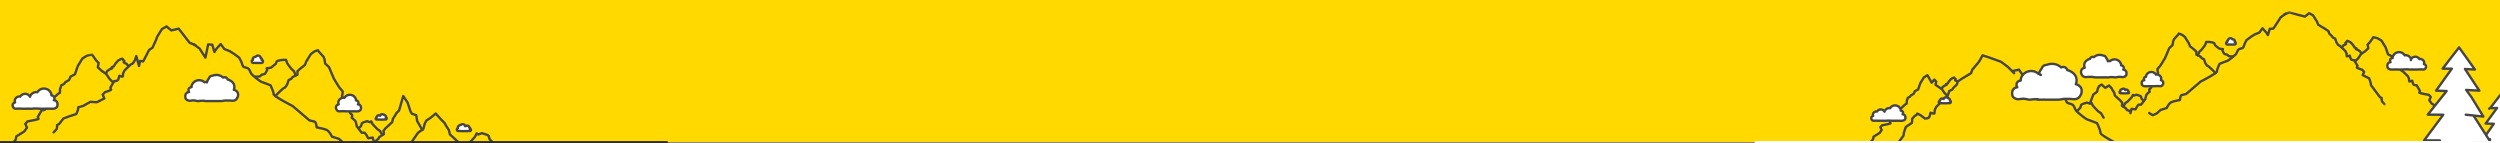
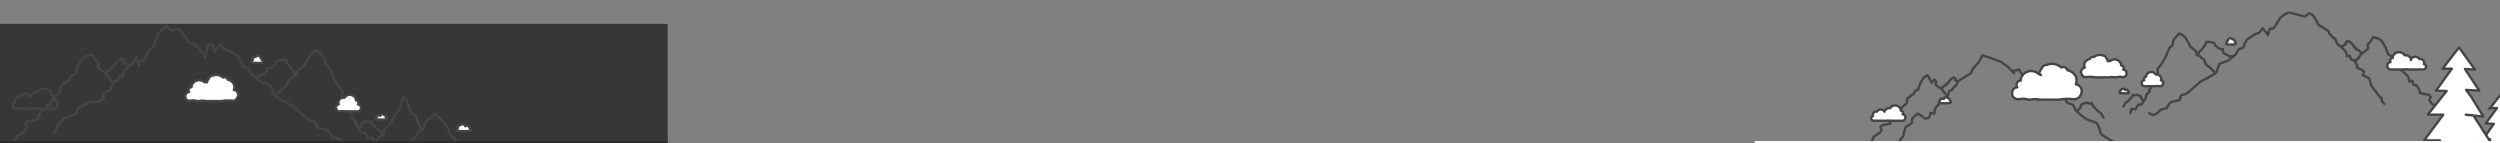
<svg xmlns="http://www.w3.org/2000/svg" xmlns:xlink="http://www.w3.org/1999/xlink" width="1258" height="72" viewBox="0 0 1258 72">
  <rect x="0" y="0" width="1258" height="72" fill="#808080" stroke="none" />
  <defs>
    <path id="a" d="M52.003.307H.369v47.492h51.634V.307z" />
    <path id="c" d="M26.413 46.18V.06H.563v46.12h25.85z" />
    <path id="e" d="M36.296 77.45H0V.495h72.593v76.957H36.296z" />
  </defs>
  <g fill="none" fill-rule="evenodd">
    <path fill="#2C2C2C" d="M-13 12h349v974H-13z" opacity=".87" />
-     <path fill="#FFD900" d="M-499 71.494h2561.872V-38H-499z" />
-     <path fill="#454545" d="M1072.012 56.591a.6.6 0 0 1-.218-.04l-1.835-.707a.604.604 0 0 1-.32-.29l-.309-.604-1.905-1.229a.605.605 0 0 1-.27-.595l.165-1.144-.752-.912-2.77-2.55a.605.605 0 0 1-.18-.304l-.328-1.369-1.013-1.575a.58.58 0 0 1-.031-.053l-.333-.657-.772-.758-1.416.922a.607.607 0 0 1-.733-.055l-1.532-1.365-.727.458-.468.848-.466 1.739a.608.608 0 0 1-.226.332l-1.692 1.24-1.462 3.783a.605.605 0 0 1-1.129-.436l1.526-3.949a.61.61 0 0 1 .207-.27l1.662-1.219.43-1.605a.585.585 0 0 1 .055-.135l.58-1.05a.61.61 0 0 1 .206-.22l1.245-.783a.607.607 0 0 1 .725.06l1.526 1.36 1.437-.934a.603.603 0 0 1 .754.076l1.189 1.168a.615.615 0 0 1 .115.157l.364.718 1.051 1.634c.037.058.064.12.08.186l.31 1.29 2.667 2.454c.02.018.039.039.057.06l.948 1.15a.603.603 0 0 1 .132.471l-.148 1.026 1.715 1.107c.09.058.162.138.211.233l.277.542 1.619.625a.605.605 0 0 1-.218 1.17" />
    <path fill="#454545" d="M1068.477 54.179a.605.605 0 0 1-.52-.914l1.018-1.72a.608.608 0 0 1 .182-.194l1.059-.717 1.539-1.594.459-.532.523-1.045a.604.604 0 0 1 .876-.232l.286.19.977-.336a.602.602 0 0 1 .382-.004l1.738.557c.056.02.109.045.158.079l.511.352a.605.605 0 0 1 .236.325l.294.985.838.839a.606.606 0 0 1-.856.856l-.945-.947a.602.602 0 0 1-.152-.255l-.277-.927-.262-.181-1.461-.47-1.07.369a.606.606 0 0 1-.497-.047l-.25.5a.61.61 0 0 1-.084.126l-.527.61-1.617 1.674a.61.61 0 0 1-.09.076l-.997.675-.95 1.605a.604.604 0 0 1-.521.297" />
    <path fill="#454545" d="M1072.017 57.556a.605.605 0 0 1-.583-.77l.616-2.187a.607.607 0 0 1 .663-.436l1.545.21.6-1.084c.949-1.428 1.482-1.304 1.681-1.256.11.024.332.03.537.032l1.902-2.476c.099-.564.35-1.835.689-2.332.266-.392.938-.979 1.361-1.33-.285-1.008-.024-1.274.095-1.395.139-.142.537-.503.738-.686l1.187-3.553a.625.625 0 0 1 .077-.154c.914-1.313 1.944-2.922 2.157-3.445-.138-.384-.219-1.04-.243-1.953a.604.604 0 0 1 .14-.405c.037-.043.892-1.06 1.267-1.442.22-.243 1.453-2.253 2.522-4.067l2.046-4.844a.615.615 0 0 1 .146-.208l1.514-1.409.245-1.648a.656.656 0 0 1 .04-.14l.454-1.11a.602.602 0 0 1 .115-.18l2.04-2.224.304-.492a.604.604 0 0 1 .714-.253l1.474.514c.058.02.113.05.163.087l1.544 1.156a.599.599 0 0 1 .142.15l.46.696 1.593 2.588a.623.623 0 0 1 .053.11l.46 1.257 2.099 1.69 1.112 1.064c.123.12.19.283.185.454l-.03 1.035 1.826.893a.599.599 0 0 1 .237.208l.375.561 1.03.499a.605.605 0 0 1 .31.352l.589 1.743c.286.497.63 1 .813 1.195.398.077 1.19.654 3.635 3.135l.586.647a.605.605 0 0 1-.9.81l-.565-.627c-1.106-1.12-2.487-2.427-2.94-2.734-.36-.008-.841-.352-1.71-1.876a.58.58 0 0 1-.047-.107l-.526-1.558-.951-.46a.602.602 0 0 1-.24-.21l-.375-.562-2.028-.993a.605.605 0 0 1-.339-.561l.033-1.157-.879-.843-2.189-1.76a.6.6 0 0 1-.189-.263l-.497-1.359-1.942-3.111-1.385-1.037-.927-.323-.08.127a.552.552 0 0 1-.068.09l-2.006 2.188-.386.943-.266 1.783a.607.607 0 0 1-.186.354l-1.575 1.466-2.012 4.762a.891.891 0 0 1-.036.072c-.694 1.176-2.347 3.954-2.722 4.336-.254.259-.79.886-1.053 1.194.028.607.098 1.207.162 1.354.224.302.44.6-2.25 4.467l-1.21 3.623a.604.604 0 0 1-.17.258c0 .001-.422.38-.67.614.024.164.099.444.183.68a.605.605 0 0 1-.194.677c-.484.384-1.25 1.05-1.44 1.327-.15.222-.39 1.213-.52 2a.608.608 0 0 1-.118.27l-2.169 2.823a.606.606 0 0 1-.448.236c-.105.005-.586.028-.966-.023-.14.123-.382.414-.555.675l-.774 1.403a.614.614 0 0 1-.611.306l-1.434-.194-.473 1.682a.605.605 0 0 1-.582.44M1239.954 84.553a.605.605 0 0 1-.596-.714l.303-1.659-1.098-.994a.606.606 0 0 1-.19-.56l.152-.802-1.406-.888a.608.608 0 0 1-.266-.375l-.644-2.78-1.127-1.486a.617.617 0 0 1-.105-.22l-1.003-4.047-.145-.412-.378-.958-.125-.072a.605.605 0 0 1-.295-.626l.447-2.628-1.062-1.143a.61.61 0 0 1-.127-.208l-.225-.626a.605.605 0 0 1-.036-.2l-.007-.805-.555-.289a.622.622 0 0 1-.206-.175l-4.516-6.045a.605.605 0 0 1-.115-.287l-.118-.93-3.243-2.027a.602.602 0 0 1-.174-.165l-1.155-1.643a.604.604 0 0 1-.058-.594l.566-1.27-.582-.63c-4.726-.846-4.85-1.108-4.993-1.41a.657.657 0 0 1 .018-.58 2.89 2.89 0 0 0 .166-.462l-1.349-2.327c-.547-.045-1.351-.19-1.708-.653-.237-.31-.45-.943-.593-1.451-.932.277-1.37.208-1.584-.21-.045-.086-.163-.313-.193-1.39l-.474-1.064c-1.125-1.138-2.48-2.417-2.9-2.69a.675.675 0 0 1-.344-.131c-.174-.13-.463-.346-.375-1.95l-.489-1.447-.95-.46a.613.613 0 0 1-.24-.21l-.39-.586-1.64-.995a.607.607 0 0 1-.244-.285l-.51-1.225-1.727-.929a.604.604 0 0 1-.286-.339l-.753-2.226-.493-1.345-1.921-3.081-1.77-1.041-1.593-.389-.105.168-1.463 2.08a.617.617 0 0 1-.063.075l-.867.884.297 1.546a.606.606 0 0 1-.182.557l-1.67 1.553a.635.635 0 0 1-.07.056l-1.858 1.274-1.35 1.987a.607.607 0 0 1-.069.084l-1.651 1.678a.606.606 0 0 1-.863-.85l1.613-1.637 1.383-2.036a.61.61 0 0 1 .159-.16l1.915-1.312 1.392-1.295-.294-1.528a.604.604 0 0 1 .162-.538l1.055-1.075 1.415-2.011.317-.51a.604.604 0 0 1 .657-.27l2.107.514a.609.609 0 0 1 .163.066l1.967 1.157a.6.6 0 0 1 .197.188l.46.695 1.593 2.59c.021.033.039.07.052.107l.52 1.417.681 2.014 1.707.918a.604.604 0 0 1 .272.3l.516 1.242 1.585.963c.076.046.14.107.19.181l.373.561 1.03.5c.147.07.258.197.31.35l.608 1.8a.607.607 0 0 1 .03.231 7.621 7.621 0 0 0 0 1.022c.483.265 1.38 1.03 3.343 3.02.051.052.093.114.123.18l.567 1.276c.032.073.05.152.052.232.004.218.016.448.031.638.22-.058.498-.144.754-.238a.602.602 0 0 1 .797.432c.149.64.402 1.449.542 1.632.107.082.66.186 1.118.195a.606.606 0 0 1 .512.302l1.64 2.83a.606.606 0 0 1 .064.447 7.083 7.083 0 0 1-.108.386c.81.223 2.567.58 4.092.852.13.023.25.088.34.186l.989 1.073a.606.606 0 0 1 .108.656l-.589 1.32.887 1.262 3.383 2.113a.607.607 0 0 1 .28.437l.133 1.058 4.338 5.807.755.393a.606.606 0 0 1 .326.531l.01 1.067.148.414 1.182 1.271a.606.606 0 0 1 .153.514l-.427 2.51c.092.067.164.16.205.266l.634 1.669.989 3.977 1.13 1.49a.596.596 0 0 1 .106.229l.618 2.663 1.543.974c.21.134.318.38.272.625l-.165.872 1.097.993c.155.14.227.352.19.558l-.365 1.99a.605.605 0 0 1-.594.496" />
    <path fill="#454545" d="M1123.168 28.988c-.312 0-.814-.031-1.656-.121a.61.61 0 0 1-.318-.134l-.873-.715-.67-.12a.635.635 0 0 1-.174-.06l-.554-.29a.61.61 0 0 1-.244-.237l-.84-1.48a.607.607 0 0 1-.06-.453l.038-.141-1.195-.17a.613.613 0 0 1-.299-.131l-2.031-1.639a.602.602 0 0 1-.183-.237l-.38-.888-.278-.147-1.648-.318-1.183-.01-.387 1.072a.604.604 0 0 1-.069.133l-.455.67-1.415 1.854a.57.57 0 0 1-.081.085l-.915.792-.761 1.707a.605.605 0 1 1-1.105-.493l.816-1.83a.606.606 0 0 1 .157-.211l.972-.84 1.347-1.766.397-.586.463-1.35a.59.59 0 0 1 .59-.452l1.695.015c.037 0 .073.004.11.01l1.79.348c.058.01.115.03.167.058l.548.289c.123.065.22.17.274.297l.403.943 1.799 1.45 1.7.242a.604.604 0 0 1 .5.753l-.148.56.631 1.111.314.165.733.132a.598.598 0 0 1 .276.127l.854.7c.604.06 1.28.113 1.477.094a.604.604 0 0 1 .426 1.128c-.079.038-.174.084-.555.084M1188.133 27.54c-.382 0-.635-.3-.754-.895l-.234-.378-.376-.194a.605.605 0 0 1-.163-.122l-.157-.166-1.198-.517a.604.604 0 0 1-.349-.696l-.382-.196a.607.607 0 0 1-.236-.219l-.763-1.204-.978-1.083-.767-.445-.425-.152-.274.346a.59.59 0 0 1-.079.082l.081.174a.605.605 0 0 1-.218.761l-.562.368a.611.611 0 0 1-.107.055l-.54.216-.317.42a.595.595 0 0 1-.12.12l-.547.41a.604.604 0 1 1-.724-.97l.478-.357.367-.486a.608.608 0 0 1 .258-.197l.714-.306-.066-.142a.606.606 0 0 1 .185-.738l.299-.225.447-.582a.604.604 0 0 1 .712-.24l.898.322a.59.59 0 0 1 .1.046l.89.517a.61.61 0 0 1 .137.108l.24.256.85.949a.56.56 0 0 1 .057.073l.713 1.123.798.412a.606.606 0 0 1 .32.633l.702.302c.075.032.144.08.2.14l.172.182.433.223c.098.05.18.126.237.22l.383.618c.042.068.07.144.083.222.01.062.026.135.04.19a.603.603 0 0 1-.374 1.017.812.812 0 0 1-.084.005" />
    <path fill="#FFF" d="M1069.915 36.044c-.153-.351-.431-.627-.746-.83-.184-.118-.516-.13-.734-.178.06-.174.222-.434.222-.629 0-.239.033-.464-.057-.668-.088-.204-.25-.386-.41-.536-.192-.181-.58-.247-.841-.315-.044-.255-.014-.569-.107-.802a3.599 3.599 0 0 0-.46-.816c-.23-.304-.477-.577-.788-.79a3.55 3.55 0 0 0-.902-.425 3.386 3.386 0 0 0-3.358.742 1.078 1.078 0 0 0-1.08.04 1.564 1.564 0 0 0-.088-.461 4.48 4.48 0 0 0-.576-1.024c-.287-.38-.376-.839-.766-1.108-.336-.23-.961-.288-1.353-.416a4.258 4.258 0 0 0-2.548-.027 4.257 4.257 0 0 0-1.667.958c-.19-.1-.404-.157-.632-.157-.634 0-1.168.434-1.336 1.028-.075.012-.15.024-.223.042-.35.079-.656.248-.957.429-.223.134-.456.259-.644.439-.31.3-.647.672-.831 1.072-.207.451-.241.942-.241 1.473 0 .325.16.661.24.958-.32.092-.73.224-.98.436-.262.219-.534.466-.686.78-.155.323-.186.717-.186 1.102 0 .437.15.793.347 1.149.147.265.303.553.534.744.408.34.928.543 1.495.543.277 0 .95-.105 1.56-.105h1.518c.494 0 1.253.248 2.088.248h2.416c.298 0 .68-.008 1.108-.013a1.855 1.855 0 0 0 .5-.004c.43-.002.889 0 1.345.017.633.021.664 0 1.073 0 .092 0 .741-.15.832-.16.188.01.663.019.867.019.741 0 1.221.142 1.645.142.55 0 1.286-.32 2.18-.288.505.017 1.147.146 1.474.146.256 0 .5-.052.722-.146.343-.147.723-.36.93-.67.207-.312.24-.72.24-1.126 0-.282-.032-.572-.139-.813" />
    <path fill="#454545" d="M1058.976 38.317c.37 0 .754.004 1.137.018.388.014.54.01.704.005.097-.002.198-.005.347-.005l.411-.089c.164-.034.305-.062.347-.067a.834.834 0 0 1 .11-.003c.18.01.635.018.83.018.464 0 .835.05 1.133.091.2.027.372.051.514.051.166 0 .397-.05.663-.106.384-.083.86-.185 1.392-.185l.146.003c.288.01.606.05.887.087.22.03.446.059.565.059.168 0 .332-.033.487-.099.419-.178.59-.342.66-.447.125-.188.141-.521.141-.79 0-.245-.03-.438-.088-.57-.116-.265-.348-.454-.521-.565a2.27 2.27 0 0 0-.282-.052 3.996 3.996 0 0 1-.254-.044.606.606 0 0 1-.442-.79c.025-.071.062-.154.102-.242.03-.066.08-.174.088-.216l.002-.142c.003-.088.007-.218-.009-.253-.03-.068-.098-.18-.27-.342-.061-.044-.302-.101-.431-.132l-.147-.036a.604.604 0 0 1-.445-.484 3.264 3.264 0 0 1-.037-.374 1.434 1.434 0 0 0-.036-.306 3.014 3.014 0 0 0-.381-.677c-.229-.303-.43-.505-.648-.655a2.939 2.939 0 0 0-.746-.348 2.776 2.776 0 0 0-2.761.612.607.607 0 0 1-.693.09.475.475 0 0 0-.474.018.605.605 0 0 1-.926-.464 1.207 1.207 0 0 0-.046-.283 3.863 3.863 0 0 0-.5-.887c-.136-.182-.231-.365-.316-.528-.117-.225-.194-.366-.309-.446-.124-.085-.446-.156-.68-.208a5.666 5.666 0 0 1-.518-.132 3.645 3.645 0 0 0-3.615.8.603.603 0 0 1-.695.091c-.41-.218-.968.032-1.101.502a.605.605 0 0 1-.494.434c-.059.009-.117.018-.174.032-.275.061-.528.204-.783.358l-.106.063c-.166.098-.323.19-.432.295-.352.34-.581.632-.7.888-.154.336-.185.731-.185 1.22 0 .127.062.309.121.485.037.109.072.215.1.317a.604.604 0 0 1-.419.738c-.143.041-.578.165-.758.316-.204.171-.428.37-.53.58-.111.234-.126.571-.126.84 0 .304.108.562.271.855.133.24.255.46.39.572.319.264.701.403 1.11.403.098 0 .254-.016.439-.034.324-.031.727-.07 1.122-.07h1.517c.268 0 .567.053.884.11.368.064.785.138 1.204.138h2.416c.2 0 .437-.004.701-.007l.4-.006c.028 0 .055.001.081.005.101.012.193.01.37-.007l.286-.003zm1.584 1.238c-.12 0-.27-.003-.49-.01a32.03 32.03 0 0 0-1.094-.018l-.228.001c-.176.02-.37.022-.532.005l-.36.005c-.27.003-.514.007-.718.007h-2.416c-.526 0-1.019-.087-1.415-.157-.263-.047-.511-.091-.673-.091h-1.517c-.336 0-.708.036-1.006.065-.234.023-.43.04-.555.04a2.946 2.946 0 0 1-1.882-.683c-.31-.256-.505-.607-.661-.89-.224-.402-.438-.868-.438-1.468 0-.397.028-.91.246-1.364.206-.428.543-.731.842-.982.176-.149.39-.263.613-.354-.05-.178-.09-.37-.09-.575 0-.561.037-1.159.297-1.726.185-.401.49-.8.96-1.255a3.4 3.4 0 0 1 .655-.465l.098-.058c.297-.178.644-.374 1.052-.48.414-.819 1.395-1.281 2.289-1.037a4.849 4.849 0 0 1 4.52-.813c.118.038.259.068.404.1.37.082.787.175 1.105.393.37.255.551.604.697.885.069.132.134.258.21.36.252.335.461.698.623 1.082a1.64 1.64 0 0 1 .515.039l.043-.033a3.977 3.977 0 0 1 1.232-.623 4.02 4.02 0 0 1 2.393.024c.416.136.772.305 1.058.502.428.293.735.668.929.925.22.294.401.615.538.954.074.186.098.373.112.546.24.07.492.17.69.355.262.248.442.49.55.738.123.282.116.555.108.774l-.002.134c0 .061-.006.12-.016.178.086.03.17.07.25.12.45.29.787.67.974 1.097.128.29.19.636.19 1.055 0 .467-.041 1.006-.342 1.46-.238.358-.629.65-1.196.893-.307.129-.63.194-.96.194-.197 0-.44-.032-.722-.068-.253-.034-.53-.071-.772-.08h-.104c-.403 0-.777.08-1.138.157a4.45 4.45 0 0 1-1.595.071 6.703 6.703 0 0 0-.969-.08c-.189 0-.603-.007-.83-.017l-.207.044c-.432.091-.556.114-.661.114-.136 0-.227.002-.315.005-.09.002-.174.005-.29.005z" />
    <path fill="#FFF" d="M1071.28 46.364a.398.398 0 0 0-.156-.172c-.037-.025-.106-.027-.152-.038.013-.034.047-.09.047-.13 0-.05.006-.095-.011-.138a.372.372 0 0 0-.085-.11c-.04-.038-.121-.052-.176-.065-.008-.054-.002-.118-.022-.167a.703.703 0 0 0-.094-.17.712.712 0 0 0-.164-.163.764.764 0 0 0-.404-.122.706.706 0 0 0-.42.14c-.02.015-.04.032-.058.048a.223.223 0 0 0-.224.008.316.316 0 0 0-.017-.095.927.927 0 0 0-.12-.211c-.059-.08-.078-.175-.158-.231-.07-.047-.2-.06-.282-.086a.878.878 0 0 0-.871.193.276.276 0 0 0-.132-.033.29.29 0 0 0-.276.214c-.016.002-.031.004-.046.008a.687.687 0 0 0-.2.089c-.045.028-.094.054-.131.09a.779.779 0 0 0-.173.223.715.715 0 0 0-.05.305c0 .067.033.136.05.198a.594.594 0 0 0-.203.09.52.52 0 0 0-.142.162.538.538 0 0 0 .033.466c.03.055.063.115.11.155.085.07.193.112.31.112.057 0 .197-.023.323-.023h.315c.103 0 .26.052.432.052h.5l.23-.003c.015.003.03.003.045.003a.614.614 0 0 0 .058-.003c.09-.001.185 0 .28.003.13.004.136 0 .22 0 .02 0 .155-.03.173-.032l.18.003c.153 0 .252.03.34.03.115 0 .267-.067.452-.06.104.004.237.03.305.03.053 0 .104-.01.15-.03a.425.425 0 0 0 .192-.14.423.423 0 0 0 .05-.232.42.42 0 0 0-.029-.168" />
    <path fill="#454545" d="M1069.027 46.355c.078 0 .158 0 .237.003l.078.002v.605l.039-.606.078-.01.106-.02a.758.758 0 0 1 .11-.003c.033.002.11.003.144.003.12 0 .217.012.3.023l.078-.006c.053-.01.117-.025.191-.034a.607.607 0 0 1-.02-.162.598.598 0 0 1-.219-.347l-.007-.062-.024-.036-.202-.459-.017.001.136.451a.76.76 0 0 1-.517.171.606.606 0 0 1-.755-.493.266.266 0 0 0-.02-.032 1.027 1.027 0 0 1-.056-.082.743.743 0 0 1-.085-.023.268.268 0 0 0-.255.04.653.653 0 0 1-.405.175.608.608 0 0 1-.346.18l-.077.049a.115.115 0 0 0-.01.013c.015.044.024.071.031.097a.604.604 0 0 1-.096.513h.257c.074 0 .164.012.267.03.05.009.106.022.165.022l.688-.002c.02 0 .054 0 .085.002l.056-.003h.065zm.315 1.215l-.119-.003a7.002 7.002 0 0 0-.196-.002l-.119.003c-.025 0-.049 0-.073-.002l-.702.002c-.136 0-.264-.02-.376-.04l-.074-.012h-.297c-.055 0-.113.008-.16.011a1.085 1.085 0 0 1-.86-.242c-.13-.106-.201-.235-.245-.312a1.126 1.126 0 0 1-.058-1.031 1.03 1.03 0 0 1 .24-.315c.008-.133.032-.28.101-.432.067-.143.17-.28.308-.411a1.08 1.08 0 0 1 .218-.16c.06-.034.117-.067.177-.095a.897.897 0 0 1 .655-.311 1.492 1.492 0 0 1 1.214-.129c.133.028.285.06.428.157.14.097.22.212.268.298a1.314 1.314 0 0 1 .792.002c.139.047.248.1.344.165.148.101.245.22.306.3.062.081.115.172.156.268a.978.978 0 0 1 .29.361c.026.06.04.116.05.167.097.09.173.198.224.315.053.118.08.253.08.41 0 .145-.016.362-.151.566a1.002 1.002 0 0 1-.46.362c-.17.073-.299.1-.6.06-.038-.004-.08-.01-.115-.012-.035 0-.086.01-.138.022a1.4 1.4 0 0 1-.496.022 2.581 2.581 0 0 0-.27-.015 1 1 0 0 1-.217.03l-.125.003z" />
    <path fill="#FFF" d="M1220.664 32.945c-.087-.181-.243-.323-.394-.45-.144-.12-.38-.197-.565-.25.046-.17.14-.365.14-.55 0-.307-.02-.59-.14-.85-.106-.23-.3-.444-.478-.616-.109-.104-.242-.175-.37-.253-.174-.104-.35-.2-.552-.247a1.883 1.883 0 0 0-.828-.004 2.527 2.527 0 0 0-.637-.692 2.465 2.465 0 0 0-1.463-.486c-.265 0-.52.042-.759.121a2.583 2.583 0 0 0-.65.306 2.489 2.489 0 0 0-.57.571 2.67 2.67 0 0 0-.168.259 1.836 1.836 0 0 0-.135-.438c-.144-.312-.408-.604-.65-.838-.146-.14-.329-.238-.502-.343-.236-.14-.474-.273-.748-.335a2.586 2.586 0 0 0-1.124-.006 3.466 3.466 0 0 0-.865-.938 3.304 3.304 0 0 0-3.016-.497c-.307.1-.62.236-.883.416-.306.21-.549.478-.773.775a3.503 3.503 0 0 0-.45.8c-.093.228-.062.537-.104.786-.257.067-.639.13-.827.308-.155.148-.313.326-.4.526-.089.2-.055.422-.055.655 0 .19.158.446.217.617-.214.047-.54.057-.72.173-.309.2-.582.47-.732.814-.104.237-.137.52-.137.798 0 .397.034.797.237 1.102.202.305.574.514.911.657.219.093.457.143.708.143.32 0 .779.018 1.273 0 .877-.03 1.769 0 2.307 0h1.888c.653 0 1.246-.082 1.631-.082h1.185c.184 0 .375.012.553.027.122.037.25.057.384.057.234 0 .573.013.937 0 .646-.023 1.304 0 1.7 0h1.391c.48 0 .917-.06 1.201-.06h.875c.351 0 .737.06.898.06.326 0 .625-.116.86-.312.132-.11.222-.276.307-.429.113-.204.2-.41.2-.66 0-.223-.018-.448-.108-.635" />
    <path fill="#454545" d="M1207.219 26.85c-.287 0-.57.046-.841.135a2.876 2.876 0 0 0-.729.338c-.213.146-.407.344-.633.642-.15.2-.275.422-.371.661-.02.05-.028.191-.034.295a3.141 3.141 0 0 1-.035.366.604.604 0 0 1-.444.485l-.154.038c-.123.029-.352.083-.417.13-.126.12-.214.23-.253.321-.015.036-.011.162-.009.246l.003.168c.006.01.055.117.084.18.04.086.076.168.1.238a.606.606 0 0 1-.44.79c-.077.016-.164.03-.255.043a1.757 1.757 0 0 0-.283.055c-.155.102-.38.286-.492.54-.056.13-.084.316-.084.556 0 .263.015.587.134.766.07.105.236.263.644.435.15.064.308.096.472.096l.334.003c.267.004.584.009.918-.002a33.737 33.737 0 0 1 1.776-.006c.208.003.395.005.552.005h1.888c.353 0 .687-.025.978-.047.25-.02.473-.035.653-.035h1.186c.2 0 .408.013.602.03.041.003.083.01.124.023.07.02.139.031.21.031l.585.006c.106 0 .217-.002.331-.005.466-.017.938-.01 1.316-.005l1.796.004c.256 0 .498-.019.709-.034.189-.014.356-.026.492-.026h.874c.23 0 .473.023.67.041.096.01.177.02.229.02.174 0 .337-.06.473-.173.041-.035.109-.156.158-.245.097-.175.13-.274.13-.38 0-.067 0-.273-.047-.372-.039-.08-.173-.193-.238-.248-.015-.012-.087-.06-.341-.132a.605.605 0 0 1-.42-.74c.018-.063.04-.13.063-.197.021-.064.055-.161.056-.197 0-.247-.014-.443-.084-.593-.053-.118-.17-.264-.35-.436a1.24 1.24 0 0 0-.195-.13l-.066-.04a1.393 1.393 0 0 0-.373-.175 1.315 1.315 0 0 0-.569-.002.603.603 0 0 1-.639-.273 1.914 1.914 0 0 0-.484-.526 1.836 1.836 0 0 0-.568-.286 1.826 1.826 0 0 0-1.104.01 1.952 1.952 0 0 0-.496.23 1.89 1.89 0 0 0-.43.438c-.046.062-.088.13-.129.199a.605.605 0 1 1-1.117-.194 1.263 1.263 0 0 0-.09-.297c-.084-.182-.258-.402-.52-.654-.07-.069-.183-.135-.302-.205l-.094-.056c-.188-.113-.377-.22-.568-.263a2.007 2.007 0 0 0-.863-.004.6.6 0 0 1-.64-.271 2.853 2.853 0 0 0-.713-.774 2.755 2.755 0 0 0-.84-.424 2.68 2.68 0 0 0-.786-.116m-3.243 8.74c-.17 0-.33-.002-.477-.004l-.317-.002a2.39 2.39 0 0 1-.945-.193c-.557-.235-.943-.523-1.179-.88-.297-.444-.336-.975-.336-1.435 0-.414.06-.754.187-1.041.183-.419.514-.792.957-1.08.077-.048.158-.086.24-.115a1.063 1.063 0 0 1-.014-.166l-.002-.13c-.007-.217-.015-.487.11-.77.103-.239.28-.475.536-.72.194-.183.44-.282.676-.35.012-.166.038-.352.11-.531.136-.338.314-.653.528-.938.308-.407.59-.688.914-.91.282-.193.63-.359 1.038-.492a3.948 3.948 0 0 1 2.355-.025 3.96 3.96 0 0 1 1.21.611c.299.223.562.481.786.771.33-.028.661-.003.977.07.362.081.654.245.923.405l.087.052c.166.098.353.209.526.376.209.202.378.39.513.574.08-.07.161-.134.245-.192.22-.152.483-.276.804-.382a3.05 3.05 0 0 1 2.772.453c.21.156.396.334.558.533.233-.01.464.009.683.06.29.066.527.198.726.317l.06.035c.124.073.278.165.42.3.294.286.487.54.607.801.171.37.195.748.195 1.101 0 .065-.005.128-.014.187.079.043.154.093.223.15.209.175.419.374.552.652.148.308.167.64.167.896 0 .406-.147.723-.276.955-.108.194-.233.42-.449.6-.35.291-.793.452-1.247.452-.078 0-.2-.01-.345-.024-.162-.016-.363-.036-.554-.036h-.874c-.11 0-.248.01-.403.023-.237.017-.51.037-.798.037l-1.813-.004a24.38 24.38 0 0 0-1.256.004c-.13.004-.255.006-.374.006l-.585-.006c-.166 0-.33-.021-.491-.063a5.702 5.702 0 0 0-.445-.02h-1.186c-.155 0-.346.014-.562.03-.318.024-.684.052-1.069.052h-1.888c-.161 0-.354-.003-.57-.006-.495-.007-1.11-.016-1.716.005-.172.005-.34.008-.5.008M1083.332 58.562a.602.602 0 0 1-.26-.06c-.139-.065-1.377-.659-1.974-1.18a.605.605 0 1 1 .796-.912c.324.283 1.018.66 1.448.877l1.639-.746 1.87-1.686a.605.605 0 0 1 .225-.128l2.782-.869c.33-.651 1.253-2.314 2.307-2.873.946-.5 3.213-.972 4.192-1.16.361-2.254.975-2.445 1.185-2.511.46-.145 1.803-.478 2.244-.587l7.166-6.126a.63.63 0 0 1 .117-.078c3.399-1.749 7.28-3.973 7.878-4.65.018-.999.985-3.12 1.423-4.03a.6.6 0 0 1 .32-.3c.11-.045 2.733-1.098 3.804-1.434.343-.113 2.048-1.292 3.95-3.05.347-.321.514-.705.706-1.152.19-.44.406-.938.826-1.368.356-.363.93-.529 1.487-.689.26-.074.693-.199.793-.288.387-.497.487-1.259.488-1.267a.61.61 0 0 1 .06-.199l1.097-2.203a.617.617 0 0 1 .184-.219l2.279-1.671 1.921-1.215a.626.626 0 0 1 .1-.05l2.121-.842 1.516-2.02a.604.604 0 0 1 .934-.04l1.855 2.065a.58.58 0 0 1 .061.08l.144.227.546-1.865a.605.605 0 0 1 .537-.434l1.497-.108 1.024-1.496 2.514-3.921a.617.617 0 0 1 .154-.163l2.487-1.802a.604.604 0 1 1 .71.98l-2.394 1.735-2.462 3.84-1.199 1.751a.603.603 0 0 1-.456.262l-1.369.099-.805 2.746a.604.604 0 0 1-1.092.153l-.831-1.313-1.329-1.48-1.176 1.567a.607.607 0 0 1-.261.199l-2.227.884-1.84 1.16-2.125 1.562-.99 1.985c-.05.305-.223 1.122-.733 1.774-.29.371-.829.526-1.398.69-.328.095-.825.238-.957.372-.263.27-.41.61-.58 1.002-.216.5-.46 1.067-.995 1.56-1.715 1.586-3.734 3.104-4.409 3.317-.854.267-2.835 1.05-3.497 1.315-.63 1.34-1.244 2.933-1.205 3.31.07.456.186 1.22-8.47 5.678l-7.222 6.173a.594.594 0 0 1-.25.129c-.016.004-1.62.396-2.22.572-.164.254-.39 1.14-.5 1.979a.605.605 0 0 1-.494.516c-.903.162-3.432.677-4.267 1.12-.673.355-1.521 1.759-1.898 2.56a.606.606 0 0 1-.367.32l-2.904.907-1.842 1.66a.6.6 0 0 1-.155.101l-1.984.903a.603.603 0 0 1-.25.055" />
    <g transform="translate(1148.563 5.298)">
      <mask id="b" fill="#fff">
        <use xlink:href="#a" />
      </mask>
      <path fill="#454545" d="M51.398 47.799a.603.603 0 0 1-.443-.193l-1.266-1.362a.59.59 0 0 1-.126-.208l-.225-.628a.598.598 0 0 1-.036-.197l-.007-.806-.555-.288a.616.616 0 0 1-.205-.175l-4.518-6.047a.614.614 0 0 1-.116-.288l-.144-1.153-.643-1.885-3.045-1.532a.606.606 0 0 1-.28-.787l.565-1.27-.61-.662c-2.649-.836-2.777-1.16-2.872-1.396a.705.705 0 0 1 .034-.562c.05-.088.114-.283.166-.461l-1.348-2.33c-.548-.044-1.353-.188-1.708-.653-.237-.309-.45-.941-.593-1.45-.932.28-1.369.21-1.585-.209-.045-.088-.161-.315-.192-1.39l-.473-1.065c-1.107-1.12-2.437-2.375-2.88-2.674-.359-.008-.842-.352-1.71-1.88a.603.603 0 0 1-.047-.104l-.527-1.56-.95-.46a.611.611 0 0 1-.24-.209l-.43-.644-1.282-1.235a.612.612 0 0 1-.158-.254l-.318-1.008-1.323-.913-3.677-2.207a.607.607 0 0 1-.256-.31l-.498-1.36-1.922-3.08-1.483-.873-1.78 1.46a.608.608 0 0 1-.526.12L8 2.842 3.433 1.55l-2.23.91a.605.605 0 1 1-.457-1.12L3.169.35A.601.601 0 0 1 3.562.33L8.31 1.67l2.85.693L13.03.828a.607.607 0 0 1 .69-.054l1.968 1.157c.08.046.147.111.198.188l.46.694 1.593 2.59c.02.034.04.07.052.108l.446 1.216 3.524 2.117 1.526 1.05c.111.077.193.188.234.317l.335 1.06 1.22 1.174c.03.03.06.065.083.1l.374.562 1.031.498c.146.071.258.198.31.351l.588 1.744c.287.497.63 1 .813 1.196.4.077 1.19.654 3.636 3.134a.611.611 0 0 1 .122.18l.567 1.275c.032.074.05.153.052.233.004.218.017.448.032.637.218-.057.497-.144.753-.237a.605.605 0 0 1 .798.431c.145.628.403 1.452.541 1.631.108.083.659.188 1.117.196a.605.605 0 0 1 .513.302l1.639 2.832a.602.602 0 0 1 .064.445 6.813 6.813 0 0 1-.143.5c.461.208 1.34.522 2.092.757a.61.61 0 0 1 .264.167l.99 1.072a.605.605 0 0 1 .108.658l-.493 1.106 2.75 1.383c.142.072.25.195.3.346l.744 2.177c.013.04.023.08.028.12l.133 1.057 4.338 5.809.754.391a.605.605 0 0 1 .326.532l.01 1.066.149.415 1.18 1.27a.605.605 0 0 1-.442 1.018" mask="url(#b)" />
    </g>
    <path fill="#FFF" d="M1078.418 40.507c-.253.164-.477.386-.6.668-.086.194-.112.427-.112.655 0 .325.027.653.194.904.166.25.471.422.748.538.179.077.375.119.581.119.262 0 .639.013 1.043 0 .72-.025 1.453 0 1.894 0h1.55c.536 0 1.021-.068 1.338-.068h.973c.391 0 .824.068 1.001.068.364 0 .697-.13.959-.349.147-.122.248-.306.342-.478.125-.226.223-.455.223-.734 0-.249-.02-.501-.12-.708-.097-.202-.27-.36-.44-.5-.16-.135-.423-.22-.629-.28.051-.19.155-.406.155-.614 0-.34-.022-.654-.155-.944-.118-.257-.334-.495-.533-.687-.12-.116-.269-.197-.412-.282-.193-.116-.39-.224-.615-.275a2.129 2.129 0 0 0-.921-.005 2.794 2.794 0 0 0-1.551-1.195 2.717 2.717 0 0 0-1.634.018c-.253.082-.51.193-.725.34-.25.173-.45.393-.634.637-.15.2-.275.42-.37.656-.074.187-.05.44-.085.645-.21.055-.523.107-.679.253-.127.12-.256.268-.328.433-.073.164-.046.345-.046.537 0 .156.13.366.18.505-.176.038-.444.048-.592.143" />
    <path fill="#454545" d="M1082.542 36.829c-.227 0-.447.035-.656.103a2.212 2.212 0 0 0-.57.264c-.166.114-.318.27-.494.503-.12.16-.219.335-.293.518a1.43 1.43 0 0 0-.02.206 2.862 2.862 0 0 1-.03.316.605.605 0 0 1-.445.483l-.124.03c-.091.022-.26.062-.311.094a.735.735 0 0 0-.169.218c-.002.015 0 .095.002.152l.003.142a.35.35 0 0 1 .06.102c.034.075.065.145.086.206a.606.606 0 0 1-.445.79c-.062.013-.133.024-.208.035-.065.01-.175.026-.21.04a.989.989 0 0 0-.346.386c-.028.064-.061.187-.061.413 0 .117 0 .43.093.569.031.047.14.173.48.317.11.046.226.07.345.07l.651.005c.12 0 .244 0 .372-.005.517-.019 1.041-.011 1.463-.005.17.002.323.005.451.005h1.549c.287 0 .56-.02.795-.039.21-.016.394-.029.544-.029h.973c.254 0 .523.025.74.047.11.01.203.02.26.02.211 0 .409-.071.572-.207.058-.048.133-.185.194-.294.114-.206.154-.326.154-.454 0-.08 0-.321-.06-.446-.051-.105-.206-.235-.28-.297-.027-.022-.116-.079-.41-.162a.606.606 0 0 1-.418-.737c.019-.071.043-.145.069-.22.026-.077.065-.195.065-.24 0-.284-.017-.51-.1-.692-.062-.135-.198-.306-.404-.505-.05-.05-.144-.104-.242-.161l-.058-.035c-.18-.108-.31-.176-.439-.205a1.54 1.54 0 0 0-.66-.003.6.6 0 0 1-.64-.27 2.181 2.181 0 0 0-1.215-.938 2.148 2.148 0 0 0-.613-.09M1079.88 44l-.651-.005c-.283 0-.559-.056-.818-.167-.478-.202-.81-.45-1.015-.76-.26-.391-.295-.846-.295-1.24 0-.355.053-.65.163-.898.159-.363.444-.686.826-.933a.976.976 0 0 1 .138-.074c-.002-.021-.003-.043-.003-.066l-.002-.104c-.005-.179-.013-.423.1-.678.093-.215.247-.421.467-.628a1.38 1.38 0 0 1 .525-.289c.014-.124.037-.259.09-.391a3.48 3.48 0 0 1 .45-.796c.16-.213.415-.526.775-.772a3.39 3.39 0 0 1 .878-.417 3.346 3.346 0 0 1 1.998-.022 3.37 3.37 0 0 1 1.657 1.126c.258-.016.52.005.774.062.317.072.575.217.792.347l.052.03c.146.087.312.184.468.333.325.315.535.592.664.872.185.404.21.814.21 1.197 0 .086-.008.168-.022.246.1.051.195.112.28.184.223.186.451.4.596.701.16.331.18.693.18.97 0 .43-.15.76-.298 1.028-.117.212-.254.46-.487.652a2.106 2.106 0 0 1-1.344.487c-.084 0-.218-.011-.377-.027-.183-.018-.41-.04-.624-.04h-.973c-.125 0-.279.012-.453.025-.263.02-.566.042-.886.042h-1.549c-.132 0-.292-.002-.468-.005a30.477 30.477 0 0 0-1.404.004c-.143.005-.282.006-.414.006" />
    <path fill="#FFF" d="M1120.512 21.14a.683.683 0 0 0-.267.297.719.719 0 0 0-.05.292c0 .145.012.291.086.403.074.111.21.188.334.24.08.034.166.052.259.052.116 0 .284.006.465 0 .32-.01.647 0 .844 0h.691c.24 0 .455-.029.596-.029h.434c.175 0 .367.03.447.03.161 0 .31-.059.427-.156.065-.054.11-.136.153-.212a.66.66 0 0 0 .099-.328c0-.11-.01-.223-.054-.316a.703.703 0 0 0-.195-.222.814.814 0 0 0-.282-.124c.023-.086.07-.183.07-.275a.991.991 0 0 0-.07-.421 1.07 1.07 0 0 0-.237-.305c-.054-.053-.12-.089-.183-.127a1.004 1.004 0 0 0-.275-.123.997.997 0 0 0-.41 0 1.23 1.23 0 0 0-1.044-.585 1.306 1.306 0 0 0-.7.21c-.111.077-.2.176-.282.284a1.275 1.275 0 0 0-.165.293c-.034.083-.023.197-.039.287-.093.025-.233.048-.301.113a.632.632 0 0 0-.147.193c-.032.073-.02.154-.02.239 0 .07.057.163.08.226-.078.017-.198.02-.264.063" />
    <path fill="#454545" d="M1120.8 21.792a.67.67 0 0 0 .049.023l.315.007.155-.002a9.08 9.08 0 0 1 .338-.005l1.217.004c.12 0 .232-.009.33-.015.102-.008.192-.014.266-.014h.434c.123 0 .255.012.36.021l.092.008c.018-.003.03-.028.043-.051.023-.041.027-.055.028-.058l-.002-.029-.032-.026c.006.01-.03.002-.058-.006a.606.606 0 0 1-.42-.74c.01-.038.024-.078.037-.119.012-.122.002-.157-.002-.166-.002-.004-.023-.04-.107-.122l-.044-.025a.848.848 0 0 0-.133-.072.39.39 0 0 0-.14 0 .608.608 0 0 1-.645-.268.69.69 0 0 0-.17-.184.602.602 0 0 0-.184-.092.631.631 0 0 0-.363.003.723.723 0 0 0-.173.077.685.685 0 0 0-.141.15.684.684 0 0 0-.07.116 1.78 1.78 0 0 1-.02.207c-.04.22-.2.4-.411.467a.605.605 0 0 1-.44.785 1.354 1.354 0 0 1-.105.018.153.153 0 0 0-.005.045c0 .026 0 .047.002.063m.363 1.24l-.29-.002c-.172 0-.338-.034-.495-.1-.271-.114-.475-.27-.603-.464-.166-.252-.187-.526-.187-.737a1.3 1.3 0 0 1 .104-.54c.08-.186.217-.357.397-.493.004-.1.02-.209.071-.327.06-.136.152-.263.283-.388a.82.82 0 0 1 .176-.127 1.858 1.858 0 0 1 .267-.495c.087-.114.225-.282.422-.417.135-.092.295-.168.477-.227a1.84 1.84 0 0 1 1.088-.013 1.842 1.842 0 0 1 .795.488c.09.005.179.017.265.035.185.043.326.118.453.193.102.06.202.12.3.218.17.162.287.318.362.484.1.213.12.425.124.61.123.104.258.233.348.421.102.213.114.432.114.578 0 .268-.093.472-.174.62-.061.109-.145.26-.295.385a1.283 1.283 0 0 1-1.014.282c-.073-.006-.163-.016-.248-.016h-.434c-.05 0-.11.006-.178.01-.124.01-.267.02-.418.02l-1.217-.005c-.097 0-.198 0-.298.004a5.396 5.396 0 0 1-.195.003" />
-     <path fill="#FFF" d="M1264.19 79.855l5.253.835-7.127-9.846 5.802.523-6.392-9.96 4.887.37-5.773-6.43 4.024.718-4.036-4.45 2.353.52-4.476-5.027-5.705 7.33 3.511-.107-5.735 7.84 4.107.128-5.617 8.02 3.75-.239-4.729 8.705 4.293.287-6.035 9.376 4.604.255-.996 2.68 7.888-1.405 1.57 1.787 1.12-2.68 3.982 2.934 1.245-3.06 5.227.892z" />
+     <path fill="#FFF" d="M1264.19 79.855l5.253.835-7.127-9.846 5.802.523-6.392-9.96 4.887.37-5.773-6.43 4.024.718-4.036-4.45 2.353.52-4.476-5.027-5.705 7.33 3.511-.107-5.735 7.84 4.107.128-5.617 8.02 3.75-.239-4.729 8.705 4.293.287-6.035 9.376 4.604.255-.996 2.68 7.888-1.405 1.57 1.787 1.12-2.68 3.982 2.934 1.245-3.06 5.227.892" />
    <g transform="translate(1245.376 46.444)">
      <mask id="d" fill="#fff">
        <use xlink:href="#c" />
      </mask>
      <path fill="#454545" d="M15.355 42.037c.128 0 .254.04.359.118l3.355 2.471.951-2.34a.602.602 0 0 1 .663-.368l3.799.649-6.164-8.81a.604.604 0 0 1 .59-.944l3.813.607-6.271-8.665a.604.604 0 0 1 .544-.957l4.57.412-5.724-8.921a.605.605 0 0 1 .555-.93l3.385.257-4.767-5.309a.604.604 0 0 1 .556-1l2.28.407-2.845-3.137a.606.606 0 0 1 .579-.997l.526.116-2.75-3.087-4.467 5.742 2.224-.069a.604.604 0 0 1 .507.963l-5.057 6.914 2.96.09a.607.607 0 0 1 .476.953l-4.894 6.989 2.493-.159a.604.604 0 0 1 .57.893L3.893 31.8l3.351.223a.607.607 0 0 1 .468.932l-5.471 8.502 3.565.197a.605.605 0 0 1 .535.815l-.628 1.687 6.845-1.219a.6.6 0 0 1 .56.196l.932 1.06.747-1.786a.605.605 0 0 1 .558-.371m3.982 4.144a.602.602 0 0 1-.36-.119l-3.36-2.476-.824 1.968a.607.607 0 0 1-1.013.166l-1.346-1.53-7.551 1.344a.606.606 0 0 1-.673-.807l.71-1.91-3.784-.21a.603.603 0 0 1-.476-.93l5.48-8.513-3.27-.218a.606.606 0 0 1-.49-.893l4.205-7.743-2.657.169a.617.617 0 0 1-.566-.307.607.607 0 0 1 .032-.644l4.974-7.103-2.987-.092a.606.606 0 0 1-.47-.962l5.004-6.84-2.273.069a.605.605 0 1 1-.496-.977l5.705-7.33a.603.603 0 0 1 .93-.031l4.412 4.955a.606.606 0 0 1-.376 1.08h-.012a.6.6 0 0 1-.13-.015l-.497-.11 2.694 2.972a.605.605 0 0 1-.49 1.073l-2.293-.41 4.534 5.051c.14.111.231.283.231.476a.616.616 0 0 1-.663.603l-3.676-.28 5.68 8.852a.604.604 0 0 1-.454 1.02l-.054-.003-4.478-.403 6.288 8.686a.603.603 0 0 1-.431 1.042.57.57 0 0 1-.095-.007l-3.844-.612 6.177 8.828a.606.606 0 0 1-.598.943l-4.748-.81-1.061 2.611a.607.607 0 0 1-.56.377" mask="url(#d)" />
    </g>
    <path fill="#FFF" d="M1216.787 79.797l-4.449-4.11 2.241-.085-3.913-4.034-3.165 4.321 1.765.19-3.35 3.864 3.089-1.192-3.475 5.12 6.377-1.35 5.68.97-5.004-4.743z" />
    <path fill="#454545" d="M1209.004 78.146a.604.604 0 0 1 .501.945l-2.63 3.877 4.907-1.04a.64.64 0 0 1 .227-.003l3.715.634-3.557-3.372a.604.604 0 0 1 .563-1.027l1.91.477-2.712-2.506a.604.604 0 0 1 .388-1.049l.883-.034-2.468-2.544-2.121 2.896.721.078a.606.606 0 0 1 .392.998l-1.759 2.028.823-.318a.593.593 0 0 1 .217-.04m-3.473 6.33a.605.605 0 0 1-.5-.946l2.387-3.518-1.285.495a.605.605 0 0 1-.674-.961l2.592-2.99-.614-.065a.606.606 0 0 1-.424-.96l3.165-4.32a.606.606 0 0 1 .922-.064l3.913 4.034a.605.605 0 0 1-.411 1.025l-.778.03 3.374 3.117a.606.606 0 0 1-.557 1.031l-1.97-.491 3.266 3.096a.604.604 0 0 1-.338 1.107h-.012a.579.579 0 0 1-.102-.009l-5.566-.95-6.263 1.325a.588.588 0 0 1-.125.014" />
    <path fill="#FFF" d="M1235.673 71.836l4.79 2.985 3.318-2.992 9.72.07-8.856-13.803-3.866-.381 8.842.945-5.899-9.646-2.754-3.77 6.628.367-7.234-10.907 5.012.296-7.979-11.138-8.272 10.677 4.635.031-7.933 11.04 5.32.19-9.48 11.891 7.786.04-9.623 12.907 7.903.03-8.179 13.901 6.827.38-1.477 3.97 6.25-1.683 2.238 2.061 3.206-2.458 2.328 2.648 3.119-3.972 4.446 4.35 1.846-4.54 7.749 1.324-8.856-14.373" />
    <path fill="#454545" d="M1242.043 84.91c.158 0 .31.062.423.172l3.802 3.72 1.506-3.704a.604.604 0 0 1 .662-.368l6.431 1.098-8.154-13.235a.612.612 0 0 1-.063-.138l-2.638-.018-3.145 2.833a.604.604 0 0 1-.724.064l-4.79-2.984a.605.605 0 0 1 .64-1.027l4.402 2.743 2.982-2.686c.112-.1.277-.17.409-.155l8.603.06-8.074-12.584-3.6-.385a.605.605 0 0 1 .123-1.203l3.867.381a.597.597 0 0 1 .192.052l3.567.381-5.259-8.597-2.726-3.73a.605.605 0 0 1 .522-.96l5.424.3-6.567-9.902a.606.606 0 0 1 .54-.938l3.745.222-6.767-9.448-7.026 9.07 3.411.021a.606.606 0 0 1 .488.958l-7.273 10.123 4.19.15a.606.606 0 0 1 .452.98l-8.702 10.916 6.538.033a.604.604 0 0 1 .482.967l-8.906 11.945 6.704.027a.605.605 0 0 1 .519.912l-7.676 13.044 5.835.324a.606.606 0 0 1 .534.815l-1.068 2.87 5.117-1.377a.61.61 0 0 1 .567.139l1.863 1.716 2.803-2.149a.606.606 0 0 1 .823.08l1.847 2.102 2.669-3.398a.606.606 0 0 1 .476-.232m4.446 5.56a.605.605 0 0 1-.423-.173l-3.964-3.877-2.702 3.44a.604.604 0 0 1-.93.027l-1.955-2.224-2.757 2.115a.605.605 0 0 1-.778-.036l-1.992-1.835-5.928 1.597a.607.607 0 0 1-.725-.796l1.19-3.202-6.006-.332a.604.604 0 0 1-.488-.911l7.645-12.993-6.85-.027a.605.605 0 0 1-.484-.967l8.908-11.947-6.588-.033a.605.605 0 0 1-.47-.982l8.73-10.952-4.118-.147a.606.606 0 0 1-.47-.957l7.25-10.09-3.465-.023a.606.606 0 0 1-.475-.976l8.273-10.677a.633.633 0 0 1 .49-.235c.19.003.368.098.48.253l7.979 11.139a.604.604 0 0 1-.528.956l-3.802-.225 6.565 9.896a.605.605 0 0 1-.538.939l-5.354-.296 2.001 2.739 5.927 9.686a.605.605 0 0 1-.58.917l-3.699-.395 8.152 12.706a.603.603 0 0 1-.508.932h-.005l-5.442-.039 8.545 13.867a.605.605 0 0 1-.618.913l-7.27-1.24-1.662 4.087a.606.606 0 0 1-.56.377M1058.545 59.805a.605.605 0 0 1-.521-.297l-1.233-2.085-1.306-.884a.694.694 0 0 1-.092-.077l-1.08-1.096-.961-1.018-.693-.799a.603.603 0 0 1-.083-.125l-.406-.81-.115.077a.597.597 0 0 1-.532.068l-1.42-.488-1.946.624-.405.28-.371 1.243a.601.601 0 0 1-.15.253l-1.573 1.584a.606.606 0 0 1-.859-.853l1.466-1.476.388-1.302a.609.609 0 0 1 .237-.325l.654-.451a.59.59 0 0 1 .159-.078l2.222-.713a.602.602 0 0 1 .382.004l1.327.457.436-.29a.606.606 0 0 1 .877.233l.677 1.354.625.722.934.988 1.03 1.045 1.369.927c.074.05.136.117.182.193l1.302 2.202a.605.605 0 0 1-.52.913M921.314 92.802a.606.606 0 0 1-.594-.492l-.2-1.065a.603.603 0 0 1 .271-.624l1.134-.716c-.1-.456.013-.823.15-1.076.728-1.336 3.48-1.723 4.506-1.823l.902-1.19a.636.636 0 0 1 .107-.109l4.389-3.465.084-.242.42-1.067a.6.6 0 0 1 .261-.302l.232-.134 3.133-2.525 1.004-1.08.122-.34.009-.932a.605.605 0 0 1 .325-.53l.652-.34 3.813-5.103.116-.916a.604.604 0 0 1 .28-.437l2.975-1.86.753-1.07-.504-1.13a.605.605 0 0 1 .108-.658l.876-.947a.604.604 0 0 1 .338-.185c1.302-.232 2.802-.537 3.54-.733a5.725 5.725 0 0 1-.075-.274.606.606 0 0 1 .064-.447l1.448-2.501a.606.606 0 0 1 .512-.302c.382-.009.85-.094.962-.177.077-.11.295-.772.437-1.384a.608.608 0 0 1 .798-.431c.193.07.401.137.577.186a10.5 10.5 0 0 0 .022-.475.593.593 0 0 1 .052-.231l.5-1.128a.595.595 0 0 1 .122-.18c1.687-1.71 2.49-2.409 2.938-2.667a7.029 7.029 0 0 0-.004-.85.607.607 0 0 1 .03-.232l.537-1.589a.6.6 0 0 1 .31-.35l.894-.435.32-.48a.606.606 0 0 1 .188-.18l1.38-.84.448-1.075a.608.608 0 0 1 .272-.3l1.484-.797.588-1.742.463-1.265a.602.602 0 0 1 .053-.109l1.815-2.903a.606.606 0 0 1 .198-.188l1.737-1.022a.602.602 0 0 1 .833.223l1.709 3.011.732-.887a.608.608 0 0 1 .44-.22.56.56 0 0 1 .459.18l.962.981c.139.142.2.343.162.539l-.24 1.247 2.873 1.96a.61.61 0 0 1 .159.16l1.217 1.794 1.42 1.442a.606.606 0 0 1-.862.85l-1.46-1.482a.67.67 0 0 1-.069-.085l-1.183-1.745-3.105-2.115a.606.606 0 0 1-.254-.615l.256-1.329-.269-.273-.848 1.029a.625.625 0 0 1-.507.219.604.604 0 0 1-.474-.285l-.297-.478-1.57-2.766-1.087.64-.33.497-1.355 2.203-.437 1.194-.66 1.953a.604.604 0 0 1-.286.34l-1.504.808-.441 1.06a.607.607 0 0 1-.244.284l-1.434.87-.337.506a.596.596 0 0 1-.24.208l-.813.395-.418 1.238c.077 1.443-.196 1.646-.36 1.77a.676.676 0 0 1-.32.128c-.38.254-1.555 1.362-2.53 2.347l-.407.916c-.028.957-.136 1.166-.178 1.247-.225.432-.695.447-1.414.24-.129.441-.312.967-.515 1.234-.323.42-1.028.558-1.523.602l-1.158 2c.046.153.097.3.132.365a.65.65 0 0 1 .018.575c-.141.296-.253.53-4.441 1.281l-.467.506.482 1.078a.605.605 0 0 1-.057.595l-1.021 1.452a.6.6 0 0 1-.175.166l-2.836 1.771-.1.79a.6.6 0 0 1-.115.286l-3.99 5.342a.608.608 0 0 1-.207.174l-.452.235-.006.672a.588.588 0 0 1-.036.199l-.2.553a.606.606 0 0 1-.125.207l-1.117 1.202a.596.596 0 0 1-.064.06l-3.204 2.583a.544.544 0 0 1-.079.053l-.089.052-.464 1.23a.607.607 0 0 1-.198.277l-4.467 3.528-1.019 1.342a.606.606 0 0 1-.438.238c-1.32.096-3.443.55-3.806 1.218-.031.057-.097.177.056.456a.605.605 0 0 1-.208.803l-1.2.758.123.66a.604.604 0 0 1-.595.717" />
    <path fill="#454545" d="M977.16 45.267a.605.605 0 0 1-.474-1.007c.011-.044.023-.099.03-.143a.604.604 0 0 1 .084-.224l.338-.547a.602.602 0 0 1 .238-.219l.372-.192.143-.15a.596.596 0 0 1 .2-.142l.572-.247a.602.602 0 0 1 .327-.577l.687-.354.62-.978a.614.614 0 0 1 .057-.074l.965-1.063a.582.582 0 0 1 .137-.11l.787-.456a.614.614 0 0 1 .1-.046l.794-.285a.605.605 0 0 1 .712.242l.067.104.316.395.258.193a.605.605 0 0 1 .185.738l-.033.072.01.006.558.223a.606.606 0 0 1-.45 1.124l-.614-.246a.558.558 0 0 1-.107-.055l-.496-.325a.605.605 0 0 1-.218-.761l.05-.108a.55.55 0 0 1-.04-.045l-.212-.266-.32.115-.663.384-.854.944-.67 1.06a.6.6 0 0 1-.237.217l-.29.15a.607.607 0 0 1-.358.64l-1.045.45-.13.137a.6.6 0 0 1-.163.123l-.314.162-.19.306c-.113.555-.359.835-.729.835" />
    <path fill="#FFF" d="M941.713 58.971c.077-.16.215-.286.348-.397.128-.107.336-.175.5-.22-.04-.152-.123-.324-.123-.487 0-.27.018-.522.123-.75.094-.203.265-.393.423-.546.095-.091.213-.155.327-.223.153-.092.308-.179.486-.218a1.704 1.704 0 0 1 .731-.004 2.21 2.21 0 0 1 1.23-.948 2.183 2.183 0 0 1 1.297.014c.2.066.404.153.575.27.198.137.357.312.502.505.055.072.103.15.15.229a1.68 1.68 0 0 1 .12-.388c.127-.275.359-.532.574-.739.128-.125.29-.211.443-.303.208-.126.419-.242.661-.296a2.286 2.286 0 0 1 .992-.005c.203-.323.463-.604.765-.829a2.95 2.95 0 0 1 1.755-.583c.318 0 .623.05.91.143.271.09.549.208.78.368.27.186.485.423.683.685.161.215.295.452.398.705.081.203.054.475.092.696.226.059.563.115.73.272.137.13.276.288.354.465.077.177.048.372.048.58 0 .167-.14.393-.192.543.19.042.477.052.636.155.273.175.514.414.647.718.092.21.121.46.121.704 0 .35-.03.704-.21.974-.178.27-.507.455-.805.58a1.6 1.6 0 0 1-.625.128c-.282 0-.688.014-1.125 0-.773-.027-1.562 0-2.037 0h-1.669c-.576 0-1.1-.072-1.442-.072h-1.046c-.162 0-.332.01-.488.024-.108.03-.222.05-.34.05-.207 0-.506.01-.828 0-.57-.021-1.151 0-1.502 0h-1.228c-.425 0-.81-.054-1.061-.054h-.773c-.31 0-.652.054-.793.054-.289 0-.553-.103-.76-.276-.118-.098-.197-.244-.272-.38-.1-.18-.177-.361-.177-.584 0-.195.016-.395.095-.56" />
    <path fill="#454545" d="M955.268 60.152c.256 0 .522.003.787.012.138.005.273.006.402.006l.702-.006a.985.985 0 0 0 .388-.079c.364-.154.493-.29.538-.358.097-.146.11-.419.11-.64 0-.248-.039-.387-.07-.46-.093-.21-.28-.363-.42-.454a8.991 8.991 0 0 0-.211-.032c-.083-.013-.161-.025-.23-.04a.605.605 0 0 1-.44-.788c.022-.065.055-.14.091-.22.024-.05.063-.136.071-.169v-.11c.001-.068.004-.16-.004-.19a.93.93 0 0 0-.213-.263c-.04-.023-.228-.067-.33-.092l-.137-.033a.603.603 0 0 1-.443-.484 2.981 2.981 0 0 1-.033-.333c-.004-.08-.01-.2-.025-.239a2.539 2.539 0 0 0-.32-.568c-.192-.254-.36-.423-.541-.55a2.5 2.5 0 0 0-.629-.292 2.343 2.343 0 0 0-2.112.35 2.438 2.438 0 0 0-.614.666.602.602 0 0 1-.64.27 1.73 1.73 0 0 0-.73.003c-.147.034-.295.112-.485.225l-.077.046c-.102.06-.199.118-.255.172-.227.22-.377.407-.447.56-.033.07-.057.152-.075.246a.605.605 0 0 1-1.117.192 1.717 1.717 0 0 0-.111-.17 1.567 1.567 0 0 0-.36-.369 1.696 1.696 0 0 0-.422-.194 1.573 1.573 0 0 0-.934-.01c-.17.053-.334.136-.48.244a1.662 1.662 0 0 0-.412.448.607.607 0 0 1-.636.269 1.122 1.122 0 0 0-.473.002c-.086.018-.182.07-.308.146l-.056.033c-.066.04-.134.08-.164.109-.15.145-.25.268-.293.363-.055.12-.066.285-.066.496.002.022.028.1.046.152.02.06.04.12.055.177a.605.605 0 0 1-.42.74c-.203.057-.264.094-.277.104-.043.036-.161.134-.19.194-.015.032-.035.111-.035.297 0 .08.027.158.1.29.04.07.1.181.131.209a.576.576 0 0 0 .372.135c.045 0 .114-.008.195-.016.176-.017.394-.037.6-.037h.771c.123 0 .272.01.442.023.184.014.396.03.62.03l1.585-.003c.336-.004.755-.011 1.167.004.099.003.197.004.29.004l.516-.005a.61.61 0 0 0 .17-.025.615.615 0 0 1 .115-.022c.174-.015.362-.027.543-.027h1.046c.161 0 .36.015.584.031.255.019.549.042.859.042h1.667c.139 0 .303-.003.487-.005.238-.004.504-.007.785-.007zm1.19 1.228c-.142 0-.292-.002-.444-.007a31.047 31.047 0 0 0-1.514-.004c-.19.003-.36.005-.504.005h-1.667c-.342 0-.666-.024-.95-.045-.19-.014-.357-.028-.493-.028h-1.046a4.69 4.69 0 0 0-.382.018 1.809 1.809 0 0 1-.446.056l-.516.005c-.106 0-.218-.001-.331-.005-.395-.014-.789-.007-1.109-.003l-1.602.003c-.256 0-.499-.017-.71-.033-.136-.01-.254-.02-.352-.02h-.772c-.165 0-.34.018-.482.031a3.53 3.53 0 0 1-.312.022c-.417 0-.824-.148-1.147-.416-.205-.17-.326-.392-.414-.552a1.772 1.772 0 0 1-.252-.876c0-.233.018-.537.154-.822.126-.26.318-.442.506-.6.053-.043.11-.082.168-.116a1.074 1.074 0 0 1-.007-.126c0-.32.02-.663.177-1.003.144-.31.383-.563.55-.726.135-.13.277-.213.391-.281.227-.136.442-.257.713-.318.187-.042.386-.06.584-.054a2.819 2.819 0 0 1 1.332-.885 2.787 2.787 0 0 1 1.664.018c.285.094.531.21.728.347.057.039.112.08.167.126.113-.147.25-.298.415-.457.158-.154.33-.255.483-.346l.069-.04c.23-.139.502-.292.84-.369.266-.061.556-.084.844-.064a3.617 3.617 0 0 1 1.777-1.215c.69-.211 1.44-.201 2.12.02.38.126.685.271.938.447.38.26.65.592.822.818.195.26.355.543.476.843.06.151.085.304.098.444.2.062.411.152.578.309.235.223.395.44.493.664.115.263.108.51.102.707l-.002.114a.898.898 0 0 1-.006.1c.059.025.117.054.172.09.404.26.706.6.874.986.115.261.172.571.172.945 0 .416-.037.896-.312 1.31-.216.325-.567.588-1.073.801a2.175 2.175 0 0 1-.86.176l-.703.006zM1076.784 81.999a.602.602 0 0 1-.393-.145l-9.25-7.908c-10.98-5.653-10.825-6.664-10.76-7.097.074-.479-.743-2.609-1.584-4.39-.778-.31-3.42-1.357-4.545-1.71-.845-.267-3.397-2.191-5.574-4.203-.657-.608-.963-1.314-1.232-1.937-.225-.518-.42-.966-.78-1.334-.198-.206-.808-.38-1.297-.521-.7-.202-1.363-.393-1.7-.825-.638-.815-.851-1.87-.907-2.214l-1.27-2.546-2.725-1.303a.6.6 0 0 1-.232-.194l-2.143-3.011-2.482.921a.61.61 0 0 1-.695-.204l-1.908-2.544-2.063-.195-.72.035-1.017 1.804a.606.606 0 0 1-.571.306l-2.287-.166a.602.602 0 0 1-.456-.262l-4.52-6.626-2.78.598a.606.606 0 0 1-.255-1.183l3.179-.683a.6.6 0 0 1 .627.251l4.584 6.719 1.613.117.992-1.76a.606.606 0 0 1 .498-.307l1.098-.053a.811.811 0 0 1 .086.002l2.372.224c.17.015.325.102.427.238l1.798 2.397 2.493-.925a.606.606 0 0 1 .704.216l2.321 3.261 2.772 1.325c.121.058.22.155.28.276l1.406 2.819c.032.062.052.13.06.2.001.008.13 1.027.674 1.721.118.13.721.304 1.082.408.691.199 1.406.404 1.829.838.515.528.774 1.123 1.023 1.699.244.563.474 1.094.944 1.529 2.47 2.283 4.674 3.8 5.115 3.939 1.364.426 4.71 1.77 4.852 1.828.14.056.254.163.32.299.442.92 1.828 3.907 1.804 5.145.633.83 5.597 3.683 10.166 6.034.042.022.08.048.116.079l9.304 7.953a.604.604 0 0 1-.393 1.065" />
    <path fill="#454545" d="M949.037 81.197a.604.604 0 0 1-.443-1.018l1.534-1.65.212-.59.013-1.393a.604.604 0 0 1 .326-.531l.999-.52 5.598-7.493.175-1.395a.628.628 0 0 1 .028-.121l.95-2.785a.608.608 0 0 1 .232-.305l2.843-1.937.14-1.8a.607.607 0 0 1 .158-.363l1.265-1.373c.046-.05.1-.09.16-.123.343-.185.716-.437.873-.585a.645.645 0 0 1 .174-.44c.334-.333.605-.349 2.549.745a.72.72 0 0 1 .07.047l1.924 1.472c.604-.037 1.228-.177 1.357-.313.196-.255.527-1.315.72-2.147a.605.605 0 0 1 .798-.431c.416.152.87.288 1.174.356.025-.265.049-.655.057-1.023.002-.08.02-.159.052-.232l.725-1.63a.604.604 0 0 1 .122-.18c3.251-3.298 4.171-3.918 4.605-3.963.235-.23.717-.926 1.118-1.623l.758-2.245a.603.603 0 0 1 .31-.351l1.36-.66.502-.755a.587.587 0 0 1 .084-.1l1.592-1.534.44-1.395a.604.604 0 0 1 .234-.317l1.912-1.316 4.59-2.759.59-1.611a.601.601 0 0 1 .106-.185l3.094-3.635.568-.858 1.396-2.555a.606.606 0 0 1 .71-.288l2.695.838 6.622 2.383c.056.02.109.05.157.085l3.521 2.643a.679.679 0 0 1 .067.06l3.1 3.13a.606.606 0 0 1-.86.851l-3.069-3.1-3.412-2.562-6.51-2.344-2.197-.681-1.185 2.166-.614.931a.66.66 0 0 1-.044.058l-3.047 3.58-.626 1.71a.607.607 0 0 1-.256.311l-4.742 2.848-1.708 1.178-.424 1.345a.608.608 0 0 1-.157.255l-1.656 1.593-.558.838a.604.604 0 0 1-.24.21l-1.28.62-.695 2.06a.617.617 0 0 1-.048.106c-1.156 2.034-1.742 2.342-2.093 2.319-.543.347-2.305 2.007-3.771 3.49l-.631 1.42c-.026.908-.102 1.492-.23 1.74-.21.41-.625.565-1.991.132-.176.644-.464 1.556-.777 1.964-.537.701-2.047.783-2.497.792a.538.538 0 0 1-.38-.126l-2.063-1.578c-.379-.212-.818-.443-1.135-.595-.236.274-.626.56-1.168.859l-1.055 1.144-.146 1.88a.607.607 0 0 1-.263.453l-2.916 1.988-.865 2.535-.188 1.493a.602.602 0 0 1-.115.288l-5.776 7.732a.605.605 0 0 1-.207.175l-.799.415-.01 1.132a.605.605 0 0 1-.036.199l-.288.803a.601.601 0 0 1-.126.207l-1.619 1.742a.602.602 0 0 1-.443.193" />
    <path fill="#FFF" d="M1012.742 45.545c.244-.56.686-.998 1.19-1.323.291-.187.82-.207 1.17-.283-.097-.275-.355-.69-.355-1.001 0-.38-.053-.738.09-1.063.142-.326.397-.617.65-.856.308-.289.927-.393 1.344-.5.07-.406.02-.907.169-1.279.188-.467.435-.904.732-1.298.365-.484.76-.92 1.255-1.26.426-.295.937-.513 1.437-.677a5.412 5.412 0 0 1 5.35 1.182c.24-.126.877.548 1.167.548.335 0-1.174-.65-.906-.483.019-.262.052-.517.14-.735a7.13 7.13 0 0 1 .919-1.63c.456-.606.598-1.338 1.22-1.765.534-.368 1.53-.46 2.155-.664a6.769 6.769 0 0 1 6.712 1.483 2.16 2.16 0 0 1 1.007-.25c1.01 0 1.86.692 2.128 1.639.12.017.238.039.356.066.558.125 1.044.395 1.524.683.356.213.726.412 1.024.7.495.476 1.032 1.07 1.325 1.707.33.718.385 1.5.385 2.347 0 .515-.258 1.052-.385 1.525.51.146 1.163.358 1.564.693.417.35.85.742 1.09 1.243.248.516.298 1.143.298 1.756 0 .696-.24 1.264-.554 1.828-.234.425-.482.883-.85 1.188-.65.54-1.478.863-2.38.863-.443 0-1.514-.166-2.487-.166h-2.417c-.787 0-1.995.393-3.326.393h-3.847c-.474 0-1.083-.011-1.765-.019-.115.013-.23.022-.348.022-.108 0-.263-.012-.448-.03a54.773 54.773 0 0 0-2.143.027c-1.008.036-1.057 0-1.708 0-.148 0 .275-.236.131-.254-.298.018-1.054.03-1.379.03-1.183 0-1.947.227-2.623.227-.874 0-2.046-.51-3.472-.46-.802.028-1.827.233-2.346.233-.407 0-.796-.082-1.15-.232-.548-.233-1.152-.573-1.481-1.068-.33-.497-.385-1.146-.385-1.792 0-.45.053-.91.223-1.295" />
    <path fill="#454545" d="M1025.87 49.563c.232.005.489.009 1.041-.011a51.563 51.563 0 0 1 1.796-.027h.37c.427.035.537.032.723.011a.482.482 0 0 1 .078-.004l.673.009c.408.005.776.01 1.085.01h3.847c.7 0 1.38-.12 1.98-.225.51-.09.951-.168 1.346-.168h2.418c.61 0 1.242.061 1.75.11.31.03.57.056.736.056.734 0 1.424-.25 1.994-.724.27-.224.482-.608.688-.98.306-.551.497-1.01.497-1.57 0-.465-.027-1.055-.238-1.493-.193-.4-.583-.748-.934-1.042-.348-.292-1.07-.497-1.342-.575a.606.606 0 0 1-.418-.74c.043-.155.097-.316.153-.482.105-.308.212-.626.212-.885 0-.825-.056-1.497-.33-2.095-.207-.451-.598-.95-1.195-1.523-.203-.197-.472-.355-.757-.523l-.158-.094c-.417-.25-.864-.504-1.346-.612a3.706 3.706 0 0 0-.312-.058.605.605 0 0 1-.493-.433c-.2-.706-.836-1.199-1.546-1.199-.254 0-.498.061-.726.18a.604.604 0 0 1-.692-.09 6.202 6.202 0 0 0-2.418-1.391 6.195 6.195 0 0 0-3.696.04 8.986 8.986 0 0 1-.788.198c-.447.099-.955.21-1.21.387-.266.183-.417.472-.606.837a5.48 5.48 0 0 1-.475.794c-.345.46-.629.962-.84 1.491a.862.862 0 0 0-.031.092c.971.416.907.816.881.98-.046.293-.349.526-.646.526-.318 0-.59-.186-.878-.382-.062-.043-.124-.085-.183-.123a.53.53 0 0 1-.117-.042.604.604 0 0 1-.399-.16 4.81 4.81 0 0 0-1.882-1.082 4.837 4.837 0 0 0-2.871.03c-.52.17-.951.372-1.28.598-.384.264-.727.611-1.115 1.127a5.09 5.09 0 0 0-.655 1.16c-.055.139-.069.372-.081.599-.01.192-.023.382-.053.556a.606.606 0 0 1-.444.483l-.237.058c-.281.068-.707.169-.845.298-.252.238-.424.46-.51.657-.057.13-.051.329-.044.559.003.086.005.173.005.262.003.086.113.325.173.453.058.126.111.245.148.347a.607.607 0 0 1-.442.792 5.818 5.818 0 0 1-.38.065c-.197.03-.495.074-.593.137-.318.204-.742.554-.962 1.056-.114.259-.171.612-.171 1.052 0 .51.033 1.082.282 1.457.204.305.612.59 1.214.847.287.121.595.183.914.183.213 0 .57-.047.95-.096.437-.057.933-.12 1.375-.136.9-.036 1.682.136 2.362.281.444.096.828.178 1.131.178.25 0 .535-.04.866-.084.464-.064 1.042-.143 1.757-.143.34 0 1.07-.012 1.343-.029a.745.745 0 0 1 .11.004c.17.021.337.122.442.26m.315 1.216c-.179 0-.312-.005-.451-.008a15.552 15.552 0 0 0-.511-.009.672.672 0 0 1-.497-.233c-.288.006-.583.009-.75.009-.634 0-1.144.07-1.594.131a7.6 7.6 0 0 1-1.03.096c-.431 0-.895-.1-1.385-.205-.615-.13-1.311-.28-2.066-.255-.385.013-.85.074-1.262.128-.437.056-.814.105-1.105.105-.482 0-.948-.094-1.386-.28-.837-.355-1.408-.777-1.75-1.29-.427-.644-.484-1.436-.484-2.127 0-.617.09-1.12.273-1.539.269-.615.758-1.164 1.415-1.587a1.92 1.92 0 0 1 .642-.243c-.06-.17-.103-.35-.103-.533 0-.075-.003-.15-.005-.225-.01-.329-.021-.702.145-1.081.154-.352.412-.697.79-1.054.322-.301.785-.443 1.197-.546a.64.64 0 0 1 .003-.035c.017-.309.036-.658.166-.982.208-.516.48-1 .811-1.438.464-.615.907-1.059 1.395-1.394.424-.293.96-.546 1.592-.753a5.996 5.996 0 0 1 5.383.848c.25-.62.583-1.212.99-1.754.141-.187.252-.4.369-.624.224-.434.48-.924.994-1.277.45-.31 1.08-.449 1.635-.571.244-.054.479-.105.674-.17a7.437 7.437 0 0 1 4.422-.046 7.404 7.404 0 0 1 2.59 1.4c.289-.099.592-.15.895-.15 1.12 0 2.131.686 2.579 1.71.014.005.027.007.04.01.656.147 1.2.453 1.7.754l.15.09c.333.195.677.398.983.693.707.68 1.183 1.299 1.455 1.89.387.845.44 1.748.44 2.6 0 .402-.112.784-.228 1.13.434.152.86.349 1.19.624.448.376.95.828 1.248 1.445.317.659.357 1.425.357 2.018 0 .87-.318 1.56-.63 2.122-.266.482-.547.99-.992 1.36a4.34 4.34 0 0 1-2.767 1.002c-.208 0-.492-.027-.852-.062-.482-.046-1.083-.104-1.634-.104h-2.418c-.289 0-.681.07-1.135.15-.65.114-1.385.243-2.19.243h-3.848c-.314 0-.687-.004-1.102-.01l-.633-.008c-.244.027-.456.029-.881-.01l-.313.002c-.57 0-1.164.005-1.754.026-.345.012-.581.017-.767.017" />
    <path fill="#FFF" d="M975.649 51.19a.508.508 0 0 1 .198-.22c.048-.031.135-.034.194-.047-.016-.046-.059-.115-.059-.166 0-.064-.008-.123.014-.178a.474.474 0 0 1 .11-.141c.05-.048.153-.066.222-.084.011-.067.004-.15.029-.212a1.006 1.006 0 0 1 .33-.426.948.948 0 0 1 .517-.156.898.898 0 0 1 .61.24.293.293 0 0 1 .135-.033c.056 0 .108.017.152.044a.414.414 0 0 1 .023-.122c.04-.098.092-.189.153-.271.077-.101.1-.222.203-.294.09-.06.255-.075.358-.11a1.11 1.11 0 0 1 .676-.006 1.142 1.142 0 0 1 .44.253.368.368 0 0 1 .168-.042.37.37 0 0 1 .354.273l.058.01a.871.871 0 0 1 .254.113c.06.037.12.07.17.117.083.08.172.179.22.285a.92.92 0 0 1 .064.39c0 .085-.042.174-.063.253.085.025.193.06.26.116.07.058.142.123.18.206a.671.671 0 0 1-.042.596c-.04.07-.08.147-.141.198a.616.616 0 0 1-.395.143c-.074 0-.252-.028-.414-.028h-.402c-.13 0-.332.066-.553.066h-.64l-.293-.003a.452.452 0 0 1-.058.004c-.018 0-.044-.003-.074-.005-.115 0-.236 0-.357.004-.168.005-.175 0-.284 0-.024 0-.196-.04-.22-.043-.05.003-.175.006-.23.006-.197 0-.323.038-.435.038-.146 0-.34-.085-.578-.076-.133.003-.303.038-.39.038a.495.495 0 0 1-.191-.038.564.564 0 0 1-.247-.178.542.542 0 0 1-.064-.299c0-.075.01-.15.038-.214" />
    <path fill="#454545" d="M976 50.757h.307l-.06-.035-.248.032v.003zm2.02.595l.106.002.103-.002c.104-.003.205-.004.303-.004h.078l.061.002.078-.001.923.002c.087 0 .17-.017.242-.029.12-.022.225-.036.31-.036h.402c.117 0 .24.011.34.02l.082.008-.008-.015.024-.048a.094.094 0 0 1-.012-.01c.014.014-.017.007-.043 0a.606.606 0 0 1-.415-.74l.035-.108a.33.33 0 0 0-.002-.127s-.021-.032-.088-.097a3.822 3.822 0 0 0-.143-.078.622.622 0 0 1-.395-.227.6.6 0 0 1-.457-.158l-.055-.046a.554.554 0 0 0-.148-.072.496.496 0 0 0-.31 0 1.858 1.858 0 0 1-.177.047 1.27 1.27 0 0 1-.094.148.543.543 0 0 0-.06.098.633.633 0 0 1-.332.457.65.65 0 0 1-.424.053.607.607 0 0 1-.552-.157.335.335 0 0 0-.103-.056.28.28 0 0 0-.176.001c-.057.019-.08.035-.08.035a.418.418 0 0 0-.094.112 1.4 1.4 0 0 1-.013.122.604.604 0 0 1-.282.422.601.601 0 0 1-.112.407c.215.003.36.034.467.057.034.008.066.016.095.019l.061-.01c.1-.014.215-.028.362-.028.045 0 .151-.002.193-.004a.683.683 0 0 1 .111.003c.015.002.066.01.124.023l.075.015zm.106 1.212l-.16-.003c-.075 0-.132-.01-.268-.04-.189.006-.296.01-.378.02-.239.035-.419.01-.575-.024-.076-.016-.147-.031-.207-.031-.067.001-.125.01-.177.017-.334.043-.482.016-.673-.064-.234-.1-.402-.23-.515-.398a1.13 1.13 0 0 1-.167-.635c0-.172.03-.327.09-.46.06-.142.159-.273.286-.382a.807.807 0 0 1 .055-.216 1.081 1.081 0 0 1 .36-.435c.05-.124.115-.24.194-.346a1.52 1.52 0 0 1 .354-.35c.109-.074.237-.137.391-.188a1.49 1.49 0 0 1 1.045.042l.012-.016c.069-.132.154-.297.341-.428.162-.11.33-.146.453-.173l.067-.015a1.738 1.738 0 0 1 1.447.175.993.993 0 0 1 .778.367c.08.035.152.074.22.115.099.06.19.114.281.203.16.153.274.306.348.463.091.202.114.396.119.566.11.094.236.218.32.397.097.198.108.409.108.55 0 .264-.097.468-.17.599a1.19 1.19 0 0 1-.283.368 1.225 1.225 0 0 1-.97.269c-.067-.005-.148-.014-.226-.014h-.401c-.024.001-.06.01-.102.016a2.595 2.595 0 0 1-.45.048l-.915-.002c-.085.006-.116.003-.183-.001h-.043c-.086 0-.175 0-.264.003l-.142.003z" />
    <g>
      <path fill="#454545" d="M187.842 72.57a.606.606 0 0 1-.387-1.07l2.459-2.044.388-.76a.597.597 0 0 1 .21-.233l2.045-1.32-.18-1.252a.604.604 0 0 1 .131-.471l1.1-1.337a.546.546 0 0 1 .058-.06l3.118-2.87.369-1.527a.588.588 0 0 1 .08-.185l1.223-1.903.424-.838a.609.609 0 0 1 .117-.158l1.268-1.244 2.073-7.143a.605.605 0 0 1 1.085-.166l2.174 3.265c.03.046.054.095.07.146l1.43 4.327.533.968 2.038.723c.21.074.363.258.396.478l.421 2.753 2.563 4.49a.605.605 0 1 1-1.05.6l-2.62-4.587a.6.6 0 0 1-.072-.208l-.383-2.507-1.913-.68a.605.605 0 0 1-.328-.276l-.673-1.219a.705.705 0 0 1-.044-.103l-1.421-4.302-1.407-2.114-1.754 6.044a.608.608 0 0 1-.157.263l-1.31 1.286-.395.776a.658.658 0 0 1-.03.054l-1.186 1.843-.389 1.607a.596.596 0 0 1-.178.303l-3.221 2.966-.904 1.098.196 1.372a.604.604 0 0 1-.27.594l-2.233 1.442-.37.726a.596.596 0 0 1-.153.19l-2.554 2.123a.605.605 0 0 1-.387.14" />
      <path fill="#454545" d="M192.372 68.465a.604.604 0 0 1-.521-.296l-1.115-1.883-1.175-.797a.596.596 0 0 1-.091-.076l-1.856-1.92-.63-.728a.598.598 0 0 1-.084-.125l-.339-.678-.05.035a.607.607 0 0 1-.534.068l-1.272-.438-1.743.56-.345.236-.33 1.111a.604.604 0 0 1-.152.255l-1.099 1.098a.605.605 0 1 1-.855-.855l.99-.99.347-1.169a.605.605 0 0 1 .237-.325l.594-.409a.577.577 0 0 1 .158-.078l2.02-.648a.61.61 0 0 1 .381.005l1.18.406.372-.25a.603.603 0 0 1 .877.233l.612 1.224.563.651 1.778 1.839 1.237.84c.074.05.136.116.181.193l1.184 1.998a.605.605 0 0 1-.52.913" />
      <path fill="#454545" d="M188.26 72.387a.605.605 0 0 1-.582-.441l-.572-2.034-1.75.237a.611.611 0 0 1-.61-.306l-.929-1.679c-.204-.302-.507-.66-.67-.79-.439.064-1.022.037-1.147.031a.608.608 0 0 1-.447-.236l-2.52-3.278a.604.604 0 0 1-.118-.27c-.152-.92-.433-2.085-.621-2.363-.238-.35-1.164-1.143-1.691-1.56a.605.605 0 0 1-.195-.678c.109-.305.203-.668.224-.86a49.13 49.13 0 0 0-.817-.748.6.6 0 0 1-.17-.26l-1.409-4.22c-3.091-4.444-2.849-4.78-2.592-5.135.062-.141.146-.875.178-1.615-.294-.347-.947-1.11-1.253-1.421-.439-.45-2.52-3.953-3.146-5.016a.791.791 0 0 1-.036-.072l-2.346-5.55-1.844-1.717a.607.607 0 0 1-.186-.354l-.31-2.083-.46-1.122-2.34-2.553a.552.552 0 0 1-.069-.09l-.133-.216-1.165.406-1.635 1.225-.476.72-1.795 2.916-.58 1.589a.603.603 0 0 1-.189.264l-2.59 2.083-1.012.976.04 1.385a.606.606 0 0 1-.339.56l-2.38 1.166-.45.674a.606.606 0 0 1-.24.21l-1.14.552-.624 1.85a.644.644 0 0 1-.048.106c-1.06 1.86-1.594 2.166-1.94 2.137-.518.343-2.142 1.878-3.466 3.22l-.64.709a.604.604 0 1 1-.897-.811l.657-.728c2.93-2.97 3.797-3.577 4.217-3.634.213-.216.637-.831.989-1.442l.686-2.034a.605.605 0 0 1 .309-.351l1.221-.592.449-.673a.617.617 0 0 1 .238-.208l2.177-1.066-.037-1.263a.604.604 0 0 1 .186-.453l1.245-1.198 2.5-2.012.542-1.488a.572.572 0 0 1 .053-.11l1.838-2.986.545-.823a.612.612 0 0 1 .142-.151l1.793-1.344a.628.628 0 0 1 .164-.087l1.711-.596a.605.605 0 0 1 .714.253l.359.579 2.376 2.59a.595.595 0 0 1 .114.18l.528 1.29a.592.592 0 0 1 .038.14l.29 1.946 1.784 1.66a.597.597 0 0 1 .145.208l2.38 5.633c1.255 2.127 2.696 4.477 2.949 4.75.43.438 1.421 1.616 1.463 1.666a.609.609 0 0 1 .142.405c-.03 1.086-.126 1.848-.29 2.275.223.58 1.441 2.49 2.53 4.051.032.047.058.1.077.155l1.385 4.152c.229.205.7.633.873.81.128.13.412.42.068 1.587.473.39 1.301 1.105 1.612 1.562.39.575.689 2.125.789 2.695l2.254 2.932c.256.003.548-.007.694-.04.193-.047.784-.182 1.818 1.371l.754 1.359 1.86-.253a.607.607 0 0 1 .664.436l.715 2.54a.605.605 0 0 1-.583.77" />
      <g transform="translate(-15 26.291)">
        <mask id="f" fill="#fff">
          <use xlink:href="#e" />
        </mask>
        <path fill="#454545" d="M1.027 77.45a.605.605 0 0 1-.594-.496L.01 74.642a.605.605 0 0 1 .19-.557l1.315-1.19-.202-1.066a.605.605 0 0 1 .444-.7L6.4 69.938l.7-3.018a.605.605 0 0 1 .107-.23l1.323-1.745 1.136-4.58.202-.59a.605.605 0 0 1 .404-.384l4.625-1.329-.503-2.959a.602.602 0 0 1 .153-.513l1.385-1.49.185-.516.013-1.256a.606.606 0 0 1 .325-.53l.895-.467 5.068-6.784.16-1.253a.603.603 0 0 1 .279-.436l3.945-2.465 1.074-1.528-.707-1.584a.606.606 0 0 1 .108-.657l1.15-1.246a.605.605 0 0 1 .339-.184c1.84-.327 3.957-.762 4.858-1.02a8.243 8.243 0 0 1-.153-.537.606.606 0 0 1 .065-.446l1.904-3.288a.605.605 0 0 1 .512-.302c.573-.012 1.244-.147 1.382-.276.167-.22.463-1.173.637-1.923a.607.607 0 0 1 .798-.431c.348.127.728.242.999.308.02-.235.038-.557.045-.863.001-.08.019-.16.052-.233l.658-1.48a.604.604 0 0 1 .122-.18c2.373-2.405 3.386-3.252 3.907-3.515a8.47 8.47 0 0 0 .003-1.252.598.598 0 0 1 .031-.233l.707-2.09a.601.601 0 0 1 .31-.35l1.22-.592.45-.675a.603.603 0 0 1 .188-.181l1.868-1.135.61-1.47a.604.604 0 0 1 .273-.3l2.017-1.084.797-2.36.608-1.66a.567.567 0 0 1 .053-.11l1.837-2.985.545-.824a.606.606 0 0 1 .198-.188l2.283-1.344a.642.642 0 0 1 .164-.066l2.447-.596a.602.602 0 0 1 .657.269l.39.628 1.63 2.31 1.23 1.256c.138.142.199.342.161.537l-.35 1.828 1.66 1.546 2.23 1.528a.603.603 0 0 1 .159.16l1.61 2.372 1.88 1.908a.605.605 0 1 1-.86.85l-1.92-1.948a.629.629 0 0 1-.07-.085l-1.577-2.323-2.173-1.49a.697.697 0 0 1-.07-.056l-1.939-1.805a.606.606 0 0 1-.182-.557l.354-1.844-1.042-1.064a.612.612 0 0 1-.062-.075l-1.855-2.666-1.934.471L57 3.491l-.457.69-1.795 2.917-.581 1.588-.87 2.573a.604.604 0 0 1-.286.34l-2.037 1.094-.604 1.453a.608.608 0 0 1-.245.285l-1.921 1.167-.466.7a.605.605 0 0 1-.24.208l-1.141.554-.588 1.737c.104 1.827-.219 2.067-.394 2.198a.69.69 0 0 1-.372.136c-.474.295-2.083 1.813-3.42 3.163l-.564 1.27c-.035 1.247-.17 1.506-.214 1.594-.203.39-.587.546-1.82.163-.164.596-.419 1.38-.7 1.747-.402.526-1.346.681-1.965.726l-1.612 2.785c.064.226.148.48.213.599.095.17.101.405.018.58-.143.3-.29.612-5.762 1.59l-.742.803.684 1.533a.604.604 0 0 1-.057.594l-1.341 1.91a.59.59 0 0 1-.174.164l-3.806 2.378-.144 1.126a.61.61 0 0 1-.115.287l-5.246 7.022a.613.613 0 0 1-.205.174l-.696.362-.01.996a.602.602 0 0 1-.035.199l-.26.728a.61.61 0 0 1-.127.208l-1.267 1.362.527 3.1c.043.25-.075.5-.296.627l-.359.206a.633.633 0 0 1-.133.056l-4.468 1.284-.083.24-1.15 4.649a.598.598 0 0 1-.105.22l-1.32 1.742-.754 3.25a.606.606 0 0 1-.439.45l-4.45 1.143.16.842a.605.605 0 0 1-.189.562l-1.317 1.192.362 1.98a.605.605 0 0 1-.596.714" mask="url(#f)" />
      </g>
      <path fill="#454545" d="M128.862 39.207c-.43 0-.534-.05-.61-.087a.605.605 0 0 1 .435-1.125c.22.02 1.043-.037 1.77-.111l1.014-.831a.608.608 0 0 1 .278-.127l.867-.155.402-.212.766-1.349-.182-.69a.605.605 0 0 1 .5-.754l2.002-.284 2.13-1.717.477-1.117a.609.609 0 0 1 .274-.297l.636-.335a.575.575 0 0 1 .169-.06l2.077-.4a.612.612 0 0 1 .11-.012l1.968-.017c.289-.023.521.184.59.453l.092.354.453 1.232.485.715 1.558 2.04 1.135.98c.067.06.12.131.157.212l.948 2.126a.605.605 0 1 1-1.105.493l-.893-2.003-1.078-.932a.608.608 0 0 1-.082-.085l-1.626-2.13-.542-.798a.623.623 0 0 1-.068-.132l-.478-1.311-1.448.012-1.936.374-.367.194-.455 1.063a.603.603 0 0 1-.183.238l-.942.74-1.42 1.164a.604.604 0 0 1-.298.13l-1.497.213.072.27c.04.153.02.316-.059.453l-.975 1.718a.61.61 0 0 1-.245.238l-.643.337a.61.61 0 0 1-.175.06l-.803.144-1.032.847a.604.604 0 0 1-.32.133c-.968.104-1.547.138-1.903.138M53.403 37.527a.605.605 0 0 1-.445-1.038c.02-.075.043-.18.055-.254a.604.604 0 0 1 .084-.225l.446-.718a.607.607 0 0 1 .237-.22l.517-.264.211-.224a.61.61 0 0 1 .2-.14l.89-.384a.61.61 0 0 1 .303-.705l.951-.49.841-1.326a.734.734 0 0 1 .057-.074l1.266-1.395a.587.587 0 0 1 .136-.108l1.034-.601a.575.575 0 0 1 .1-.047l1.043-.374a.602.602 0 0 1 .711.24l.112.17.42.523.358.27a.606.606 0 0 1 .185.737l-.112.242.166.109.75.3a.6.6 0 0 1 .26.197l.435.576.566.425a.605.605 0 1 1-.727.968l-.633-.475a.592.592 0 0 1-.12-.12l-.385-.51-.651-.26a.553.553 0 0 1-.108-.056l-.653-.428a.605.605 0 0 1-.217-.76l.126-.273-.028-.02a.622.622 0 0 1-.11-.107l-.363-.456-.565.202-.91.53-.218.231-.935 1.043-.891 1.407a.609.609 0 0 1-.236.217l-.516.267a.605.605 0 0 1-.327.767l-1.41.61-.197.207a.613.613 0 0 1-.163.123l-.46.237-.295.475c-.063.344-.23.979-.785.979" />
      <path fill="#FFF" d="M93.403 47.502c.18-.408.501-.728.87-.964.211-.137.597-.152.852-.207-.071-.201-.259-.503-.259-.73 0-.277-.038-.538.065-.775.104-.237.292-.45.476-.624.223-.21.675-.286.978-.365.052-.297.015-.66.123-.933.138-.34.319-.659.535-.946.265-.352.553-.67.915-.92a4.15 4.15 0 0 1 1.048-.493 3.98 3.98 0 0 1 2.358-.023 3.953 3.953 0 0 1 1.542.887 1.269 1.269 0 0 1 1.254.046 1.85 1.85 0 0 1 .101-.536c.172-.429.399-.827.67-1.188.332-.442.436-.976.89-1.288.39-.268 1.115-.334 1.571-.483a4.953 4.953 0 0 1 2.96-.031 5.013 5.013 0 0 1 1.935 1.112c.221-.116.47-.182.734-.182.737 0 1.356.504 1.552 1.194.087.014.173.03.26.049.406.092.76.288 1.11.498.26.155.53.3.749.51.359.348.75.78.964 1.246.242.522.281 1.092.281 1.71 0 .375-.188.767-.28 1.112.373.107.849.261 1.14.506.303.254.619.542.795.907.18.375.218.833.218 1.28 0 .507-.175.921-.405 1.334-.171.307-.351.64-.62.864a2.708 2.708 0 0 1-1.735.63c-.323 0-1.104-.122-1.813-.122h-1.762c-.574 0-1.456.288-2.426.288h-2.806c-.344 0-.789-.009-1.287-.015-.084.01-.168.017-.253.017-.079 0-.192-.009-.326-.022-.501-.002-1.033 0-1.564.02-.733.025-.77 0-1.244 0-.109 0-.862-.173-.968-.185-.217.012-.768.022-1.005.022-.863 0-1.42.165-1.913.165-.637 0-1.492-.372-2.532-.335-.584.019-1.332.17-1.71.17-.297 0-.58-.061-.84-.17-.4-.17-.838-.418-1.08-.779-.24-.361-.28-.837-.28-1.305 0-.329.04-.665.162-.946" />
      <path fill="#454545" d="M103.685 50.261c.101 0 .195.003.284.005.191.006.367.01.824-.005.438-.017.878-.021 1.302-.021h.285c.315.026.376.025.501.01.028-.003.056-.008.083-.005l.433.006c.32.005.608.01.846.01h2.806c.495 0 .983-.087 1.415-.164.38-.067.708-.125 1.01-.125h1.763c.453 0 .918.046 1.292.081.22.021.404.041.52.041.49 0 .969-.174 1.35-.491.17-.142.317-.404.458-.657.216-.39.347-.701.347-1.075 0-.321-.018-.728-.157-1.019-.127-.262-.397-.501-.64-.705-.226-.19-.746-.338-.916-.386a.605.605 0 0 1-.419-.74c.032-.116.072-.237.113-.36.073-.213.147-.432.147-.594 0-.583-.038-1.054-.225-1.458-.143-.31-.416-.658-.836-1.065-.136-.13-.326-.241-.528-.36l-.11-.063c-.293-.177-.605-.355-.935-.429a2.893 2.893 0 0 0-.215-.04.606.606 0 0 1-.493-.434c-.17-.601-.876-.927-1.422-.641a.603.603 0 0 1-.69-.09 4.373 4.373 0 0 0-1.701-.978 4.354 4.354 0 0 0-2.597.027 6.442 6.442 0 0 1-.589.148c-.296.066-.666.147-.826.257-.154.106-.249.28-.392.554-.096.185-.205.395-.358.6a4.51 4.51 0 0 0-.592 1.049 1.365 1.365 0 0 0-.06.356.605.605 0 0 1-.921.47.663.663 0 0 0-.652-.027.604.604 0 0 1-.693-.089 3.36 3.36 0 0 0-1.309-.754 3.355 3.355 0 0 0-1.997.022 3.5 3.5 0 0 0-.89.415c-.264.182-.503.424-.774.785-.187.248-.34.52-.458.81-.029.073-.038.236-.046.38a3.837 3.837 0 0 1-.042.43.607.607 0 0 1-.444.48l-.174.043c-.151.037-.465.112-.544.18-.166.157-.28.3-.334.424-.026.06-.022.2-.018.335.002.065.004.13.004.198.008.037.072.178.11.261.045.097.086.189.114.267a.606.606 0 0 1-.443.793c-.084.018-.182.033-.284.049-.117.016-.312.046-.372.077-.21.135-.494.367-.639.696-.073.167-.11.404-.11.702 0 .348.021.734.179.971.089.134.303.341.812.557.19.08.394.122.602.122.143 0 .409-.035.665-.069.325-.042.694-.09 1.027-.1l.164-.004c.609 0 1.157.118 1.597.212.315.067.586.126.79.126.17 0 .374-.028.61-.06a9.05 9.05 0 0 1 1.303-.105c.228 0 .76-.01.97-.021a.559.559 0 0 1 .106.003c.048.006.213.038.403.078.203.043.441.095.533.105h.077m.585 1.22c-.133 0-.23-.003-.334-.006-.102-.003-.209-.006-.367-.006-.112 0-.26-.027-.742-.129a24.91 24.91 0 0 0-.262-.054c-.256.011-.747.02-.97.02-.45 0-.816.05-1.138.094-.268.037-.52.071-.774.071-.332 0-.677-.074-1.044-.152-.424-.091-.862-.185-1.343-.185l-.123.001c-.276.01-.614.054-.911.093-.322.042-.6.078-.822.078-.371 0-.732-.074-1.074-.218-.64-.27-1.08-.598-1.348-1-.336-.507-.382-1.114-.382-1.642 0-.473.07-.861.213-1.187.21-.48.59-.906 1.096-1.231.109-.07.228-.12.35-.156a1.188 1.188 0 0 1-.034-.271l-.004-.16c-.007-.245-.016-.549.12-.86.121-.276.322-.545.614-.82.233-.218.54-.33.829-.408.013-.213.036-.446.126-.673.158-.39.364-.755.614-1.087.349-.464.684-.799 1.055-1.053a4.711 4.711 0 0 1 1.201-.57 4.595 4.595 0 0 1 2.724-.029c.503.153.974.392 1.4.708.03.022.059.044.087.067a1.91 1.91 0 0 1 .682-.046c.188-.464.436-.903.739-1.304.093-.123.17-.272.251-.43.174-.333.37-.71.78-.992.354-.245.832-.35 1.252-.442.172-.038.337-.074.475-.118a5.568 5.568 0 0 1 3.322-.035 5.6 5.6 0 0 1 1.876.993c.2-.06.406-.09.617-.09a2.23 2.23 0 0 1 1.996 1.27c.484.12.892.35 1.238.56l.099.057c.242.142.517.302.757.533.538.522.886.976 1.095 1.43.295.638.336 1.32.336 1.964 0 .258-.057.5-.125.724.28.109.55.245.77.43.362.304.729.65.95 1.106.246.513.278 1.095.278 1.544 0 .673-.244 1.2-.48 1.628-.207.37-.418.748-.762 1.035a3.333 3.333 0 0 1-2.123.77c-.144 0-.369-.02-.638-.047-.348-.033-.781-.075-1.175-.075h-1.762c-.197 0-.49.052-.8.107-.457.08-1.025.181-1.626.181h-2.806c-.243 0-.537-.004-.863-.01l-.392-.004a2.91 2.91 0 0 1-.67-.009l-.223.003c-.41 0-.835.005-1.26.02-.255.009-.428.012-.565.012" />
      <path fill="#FFF" d="M189.116 59.487a.473.473 0 0 1 .181-.2c.044-.028.123-.031.176-.043-.014-.041-.053-.104-.053-.15 0-.058-.007-.112.013-.162a.454.454 0 0 1 .098-.129c.046-.043.14-.06.203-.075.01-.061.003-.137.025-.194a.965.965 0 0 1 .111-.195.826.826 0 0 1 .19-.19.823.823 0 0 1 .217-.102.81.81 0 0 1 .807.18.255.255 0 0 1 .121-.031c.052 0 .1.014.139.04a.383.383 0 0 1 .021-.112c.035-.09.083-.171.138-.246.07-.092.092-.203.185-.267.081-.055.232-.069.325-.1a1.012 1.012 0 0 1 .615-.005c.112.033.22.088.315.157.028.023.057.046.084.072a.336.336 0 0 1 .474.21l.053.01c.085.019.157.06.23.103.055.03.111.062.155.105a.93.93 0 0 1 .2.258c.05.109.057.226.057.354 0 .078-.038.16-.057.231a.66.66 0 0 1 .236.105.616.616 0 0 1 .166.187.632.632 0 0 1 .044.265.545.545 0 0 1-.085.276.587.587 0 0 1-.127.18.563.563 0 0 1-.36.13c-.068 0-.228-.025-.376-.025h-.363c-.12 0-.303.059-.504.059h-.581l-.265-.003a.512.512 0 0 1-.053.004l-.068-.004c-.103-.001-.214 0-.323.003-.153.005-.16 0-.259 0-.022 0-.178-.035-.2-.038-.045.003-.16.005-.208.005-.179 0-.295.034-.397.034-.13 0-.308-.077-.524-.07-.12.004-.276.036-.354.036a.466.466 0 0 1-.174-.035.506.506 0 0 1-.223-.161.49.49 0 0 1-.058-.271.51.51 0 0 1 .033-.196" />
      <path fill="#454545" d="M189.436 59.094h.577a.372.372 0 0 0 .01-.05l-.003-.02-.585.068v.002zm1.84.485l.091.002.091-.002c.09-.003.18-.005.266-.005h.086l.064.004.158-.002.738.002c.076 0 .147-.016.21-.026.113-.02.213-.034.294-.034h.363c.064 0 .131.004.193.01a.606.606 0 0 1-.276-.677 1.753 1.753 0 0 1 .037-.12.358.358 0 0 0-.005-.063c-.002 0-.022-.025-.07-.072-.06-.03-.083-.045-.108-.055a.675.675 0 0 1-.357-.201.559.559 0 0 1-.437-.163l-.052-.044a.498.498 0 0 0-.108-.048.419.419 0 0 0-.258.002c-.031.011-.08.024-.132.036a1.12 1.12 0 0 1-.079.12.488.488 0 0 0-.043.072.628.628 0 0 1-.339.454.633.633 0 0 1-.401.05.597.597 0 0 1-.54-.16.254.254 0 0 0-.075-.04.22.22 0 0 0-.121.003c-.045.014-.06.024-.061.024a.305.305 0 0 0-.054.06l-.008.012c-.003.045-.007.08-.012.113a.606.606 0 0 1-.253.395.602.602 0 0 1-.063.287c.149.01.256.033.34.05.029.007.055.013.08.016l.043-.009c.092-.012.2-.026.335-.026.04 0 .13 0 .169-.003a.668.668 0 0 1 .227.024l.067.014zm.091 1.212l-.146-.003a1.17 1.17 0 0 1-.249-.036c-.169.006-.258.009-.33.018-.227.03-.396.007-.541-.023-.066-.014-.13-.028-.178-.028-.057.002-.108.01-.154.016-.315.04-.45.015-.633-.06-.232-.101-.39-.225-.497-.383a1.062 1.062 0 0 1-.16-.61c0-.162.026-.303.08-.431.06-.138.15-.26.264-.36a.796.796 0 0 1 .049-.186 1.049 1.049 0 0 1 .333-.413 1.6 1.6 0 0 1 .179-.313c.072-.095.179-.223.335-.33.098-.069.22-.129.369-.177a1.438 1.438 0 0 1 .942.021.97.97 0 0 1 .316-.381c.15-.102.306-.137.42-.162.004-.002.06-.014.063-.016a1.635 1.635 0 0 1 1.347.159c.282-.025.55.13.727.344.068.03.129.064.187.098.078.045.177.103.271.194.098.096.238.245.327.44.083.18.106.354.112.51.083.07.203.186.285.355.095.202.106.398.106.528 0 .25-.087.437-.163.572a1.11 1.11 0 0 1-.269.35 1.171 1.171 0 0 1-.927.258c-.057-.006-.127-.014-.195-.014h-.363c-.017.002-.048.01-.083.016-.125.022-.27.044-.42.044l-.83-.003a.7.7 0 0 1-.157 0h-.06c-.073 0-.15 0-.224.003l-.133.003z" />
-       <path fill="#FFF" d="M6.483 52.34c.101-.21.284-.373.458-.52.169-.141.442-.23.658-.292-.054-.198-.163-.424-.163-.64 0-.355.024-.683.163-.985.122-.266.347-.516.554-.716.126-.122.281-.204.431-.294.201-.12.405-.234.64-.287a2.202 2.202 0 0 1 .96-.004 2.898 2.898 0 0 1 1.617-1.246 2.808 2.808 0 0 1 1.704.019c.263.085.532.2.756.354.262.18.47.41.66.664.072.095.137.196.197.3.034-.176.082-.345.157-.509.168-.362.473-.7.755-.973.169-.164.381-.276.583-.398.274-.164.55-.318.869-.39a3.047 3.047 0 0 1 1.305-.006 4.047 4.047 0 0 1 1.003-1.089 3.871 3.871 0 0 1 2.31-.767c.415 0 .817.067 1.194.19.357.115.722.272 1.026.482.354.244.637.556.897.9.212.283.39.595.524.929.107.266.07.624.12.915.3.077.742.15.96.356.18.172.365.38.465.612.103.232.064.488.064.761 0 .22-.183.516-.252.714.248.055.626.067.836.204.358.23.675.545.85.945.12.274.159.604.159.925 0 .462-.039.925-.274 1.28-.237.354-.668.597-1.06.763a2.1 2.1 0 0 1-.821.167c-.372 0-.904.019-1.48 0-1.016-.036-2.054 0-2.678 0h-2.193c-.757 0-1.447-.095-1.895-.095h-1.376c-.213 0-.436.014-.641.031a1.556 1.556 0 0 1-.446.066c-.273 0-.666.016-1.09 0-.749-.027-1.513 0-1.973 0H11.4c-.558 0-1.064-.069-1.396-.069H8.99c-.408 0-.857.069-1.043.069a1.56 1.56 0 0 1-.998-.361c-.154-.13-.259-.322-.358-.5-.132-.236-.232-.475-.232-.767 0-.257.02-.52.124-.737" />
      <path fill="#454545" d="M14.247 54.09c.248 0 .507.002.764.012.134.004.264.006.388.006l.68-.007a.96.96 0 0 0 .27-.04.621.621 0 0 1 .125-.024c.221-.019.461-.033.692-.033h1.376c.207 0 .463.019.753.04.345.026.737.055 1.143.055h2.192c.182 0 .4-.003.642-.007a41.43 41.43 0 0 1 2.058.007c.388.012.759.007 1.07.003l.387-.003c.204 0 .4-.04.587-.12.495-.208.703-.409.791-.54.153-.23.173-.607.173-.945 0-.288-.037-.519-.108-.685-.14-.317-.416-.543-.623-.676-.054-.029-.241-.057-.353-.073a4.03 4.03 0 0 1-.287-.049.603.603 0 0 1-.44-.789c.027-.079.068-.171.112-.268.037-.08.099-.215.107-.266-.001-.049 0-.113.003-.177.004-.131.008-.266-.016-.321-.053-.122-.162-.26-.329-.418-.075-.062-.374-.133-.518-.167l-.175-.042a.605.605 0 0 1-.445-.482 3.564 3.564 0 0 1-.041-.424c-.008-.139-.016-.298-.045-.37a3.47 3.47 0 0 0-.446-.79c-.265-.35-.498-.587-.757-.766a3.392 3.392 0 0 0-.87-.405 3.255 3.255 0 0 0-2.955.488 3.419 3.419 0 0 0-.854.926.602.602 0 0 1-.636.27 2.486 2.486 0 0 0-1.048.004c-.235.053-.46.18-.69.318l-.11.066c-.142.083-.275.162-.362.246-.313.302-.523.569-.627.794a1.547 1.547 0 0 0-.113.369.605.605 0 0 1-1.117.189 2.328 2.328 0 0 0-.156-.238 2.253 2.253 0 0 0-.52-.53 2.358 2.358 0 0 0-.6-.278 2.216 2.216 0 0 0-2.034.334c-.234.175-.433.39-.588.64a.607.607 0 0 1-.645.269 1.584 1.584 0 0 0-.692.003c-.155.034-.308.122-.464.216l-.072.042c-.1.06-.195.115-.25.168-.215.207-.359.387-.426.534-.088.192-.106.432-.106.732 0 .05.04.17.07.257.026.078.051.154.07.227a.605.605 0 0 1-.417.738c-.301.086-.403.146-.437.174-.09.076-.247.21-.3.32-.057.118-.064.328-.064.474 0 .14.044.272.155.47.077.14.155.28.218.332.174.144.385.221.61.221.062 0 .16-.01.276-.022.225-.021.504-.047.767-.047h1.015c.156 0 .349.014.566.03.247.018.53.04.829.04h1.616c.133 0 .293-.003.47-.006.23-.003.49-.007.76-.007m1.154 1.23c-.139 0-.284-.003-.432-.008a28.345 28.345 0 0 0-1.464-.004c-.184.002-.35.004-.488.004H11.4c-.331 0-.645-.023-.919-.043-.182-.013-.344-.026-.476-.026H8.99c-.224 0-.46.023-.652.042a5.114 5.114 0 0 1-.391.027c-.502 0-.994-.177-1.384-.5-.238-.2-.379-.453-.492-.657-.152-.271-.317-.625-.317-1.076 0-.287.021-.659.183-.998.154-.318.397-.54.613-.723.095-.078.2-.143.309-.198a1.39 1.39 0 0 1-.027-.27c0-.398.026-.822.216-1.238.133-.29.358-.584.686-.9.157-.152.327-.252.475-.34l.065-.037c.224-.135.49-.285.818-.358.257-.06.537-.082.812-.064a3.494 3.494 0 0 1 1.72-1.176 3.43 3.43 0 0 1 2.07.024c.354.114.662.26.91.431.124.085.242.18.358.29.163-.239.378-.485.648-.745.188-.184.4-.31.588-.42l.102-.06c.307-.185.64-.37 1.05-.463a3.686 3.686 0 0 1 1.154-.071c.265-.35.574-.658.925-.918a4.459 4.459 0 0 1 4.053-.668c.464.15.862.338 1.181.56.366.25.696.58 1.037 1.033.247.328.45.687.603 1.067.089.223.112.45.125.657.282.076.583.186.809.4.29.275.488.54.605.812.134.303.124.603.116.844l-.003.157c0 .088-.012.174-.03.257.117.036.232.084.337.153.498.32.87.738 1.077 1.21.14.324.21.706.21 1.168 0 .519-.046 1.116-.376 1.614-.266.398-.7.721-1.327.986a2.697 2.697 0 0 1-1.059.215l-.37.003c-.327.005-.717.01-1.128-.004a41.233 41.233 0 0 0-2-.006 47.9 47.9 0 0 1-.66.007h-2.191c-.451 0-.866-.03-1.233-.058-.255-.019-.48-.037-.663-.037h-1.376c-.177 0-.36.01-.533.024-.181.049-.368.073-.554.073l-.27.003c-.125.002-.264.004-.41.004M184.06 75.464a.604.604 0 0 1-.331-.099l-3.442-2.256c-1.075-.58-2.376-1.036-2.687-.937-.634.565-2.062 1.25-2.223 1.325a.606.606 0 0 1-.51.005l-2.303-1.05a.591.591 0 0 1-.154-.1l-2.156-1.942-3.391-1.06a.607.607 0 0 1-.368-.32c-.319-.678-1.345-2.54-2.248-3.02-.981-.52-3.931-1.121-4.985-1.309a.605.605 0 0 1-.494-.518c-.135-1.03-.416-2.102-.615-2.367-.67-.201-2.597-.67-2.617-.676a.597.597 0 0 1-.25-.128l-8.395-7.177c-10-5.15-9.862-6.06-9.796-6.498.062-.432-.67-2.337-1.424-3.937-.73-.292-3.093-1.227-4.104-1.543-.77-.241-3.099-1.996-5.083-3.83-.605-.56-.885-1.206-1.132-1.776-.202-.466-.377-.868-.696-1.196-.17-.175-.739-.339-1.154-.458-.645-.187-1.255-.362-1.573-.768-.58-.743-.779-1.701-.832-2.029l-1.17-2.342-2.526-1.854-2.109-1.33-2.596-1.029a.61.61 0 0 1-.26-.2l-1.438-1.915-1.628 1.813-.969 1.534a.604.604 0 0 1-1.092-.153l-.955-3.255-1.129-.082-1.273 6.137a.606.606 0 0 1-1.102.204l-2.87-4.475-2.794-2.026a.606.606 0 0 1 .71-.98l2.887 2.093c.062.045.114.1.155.163l2.13 3.323 1.08-5.203a.6.6 0 0 1 .636-.48l2.076.149c.252.017.466.19.537.433l.696 2.374.281-.446a.61.61 0 0 1 .062-.08l2.154-2.4a.586.586 0 0 1 .477-.2c.18.008.349.097.457.242l1.777 2.368 2.49.988c.034.013.068.03.099.05l2.192 1.383 2.68 1.964a.608.608 0 0 1 .183.218l1.278 2.56c.031.063.051.131.06.201 0 .007.116.918.6 1.536.106.107.637.26.954.35.634.184 1.29.373 1.684.776.476.487.713 1.033.942 1.56.218.506.425.983.842 1.37 2.24 2.07 4.23 3.44 4.624 3.563 1.242.389 4.283 1.61 4.412 1.663.14.056.254.162.32.299.4.832 1.648 3.52 1.643 4.677.621.768 5.097 3.337 9.203 5.45a.608.608 0 0 1 .117.078l8.339 7.13c.487.12 2.083.514 2.624.685.605.19 1.048 1.167 1.319 2.906 1.069.206 3.81.77 4.908 1.35 1.22.648 2.295 2.612 2.658 3.332l3.27 1.023c.082.026.16.069.224.128l2.185 1.967 1.958.892c.5-.251 1.35-.71 1.744-1.054.791-.693 2.641.077 4.054.844l3.169 2.074 2.101-1.253 1.525-1.423a.604.604 0 0 1 .674-.103l4.85 2.316 5.516-1.967a.594.594 0 0 1 .166-.034l3.385-.209a.605.605 0 0 1 .256.04l3.443 1.338a.605.605 0 0 1-.438 1.128l-3.32-1.29-3.166.195-5.672 2.024a.617.617 0 0 1-.464-.024l-4.706-2.248-1.27 1.186a.645.645 0 0 1-.104.078l-2.482 1.48a.605.605 0 0 1-.31.084" />
      <path fill="#454545" d="M26.976 67.21a.604.604 0 0 1-.443-1.018l1.385-1.49.186-.516.011-1.256a.605.605 0 0 1 .327-.531l.901-.468 2.093-2.69a.61.61 0 0 1 .268-.195l3.186-1.179 3.023-.967.712-1.675.169-1.33a.604.604 0 0 1 .441-.508l2.347-.636 3.553-2.017a.604.604 0 0 1 .332-.076l3.122.171 3.132-1.575-.61-1.369a.604.604 0 0 1 .107-.656l1.15-1.248a.599.599 0 0 1 .264-.167c.926-.289 2.004-.677 2.522-.92-.1-.29-.172-.577-.19-.657a.606.606 0 0 1 .063-.444l1.903-3.289a.606.606 0 0 1 .513-.302c.572-.01 1.244-.144 1.381-.274.167-.22.464-1.172.637-1.923a.605.605 0 0 1 .798-.432c.348.128.728.243 1 .308.019-.234.038-.557.044-.863.002-.08.02-.159.052-.232l.658-1.481a.61.61 0 0 1 .122-.179c2.917-2.959 3.78-3.56 4.2-3.616.214-.216.636-.83.986-1.441l.687-2.033a.62.62 0 0 1 .59-.412.606.606 0 0 1 .566.444l.71 2.579.026-.116a.604.604 0 0 1 .687-.472l1.115.178 2.78-5.349a.61.61 0 0 1 .194-.22l1.598-1.101 1.696-3.736.585-1.602a.628.628 0 0 1 .053-.11l1.838-2.986.544-.825a.605.605 0 0 1 .198-.187l2.285-1.344a.607.607 0 0 1 .69.054l2.214 1.816 3.383-.823a.602.602 0 0 1 .621.217l5.413 6.986 2.663 1.087a.605.605 0 1 1-.457 1.12l-2.814-1.148a.61.61 0 0 1-.25-.19l-5.271-6.804-3.296.802a.613.613 0 0 1-.527-.12l-2.12-1.74-1.8 1.06-.456.69-1.795 2.918-.581 1.587-1.784 3.93a.596.596 0 0 1-.208.249l-1.612 1.111-2.911 5.604a.602.602 0 0 1-.633.318l-.978-.156-.42 1.983a.607.607 0 0 1-.575.48.61.61 0 0 1-.6-.445l-.847-3.068-.073.217a.566.566 0 0 1-.047.105c-1.059 1.863-1.598 2.148-1.94 2.138-.508.336-2.08 1.819-3.388 3.142l-.564 1.27c-.035 1.246-.17 1.507-.215 1.593-.2.391-.585.547-1.819.166-.164.595-.417 1.379-.7 1.746-.402.526-1.346.681-1.964.725L56.2 44.183c.063.224.147.479.212.596.089.159.102.4.034.569-.097.243-.242.609-3.297 1.573l-.77.835.683 1.532a.606.606 0 0 1-.28.787l-3.793 1.908a.64.64 0 0 1-.305.063l-3.106-.171-3.466 1.966a.617.617 0 0 1-.14.057l-2.029.551-.127 1.011a.62.62 0 0 1-.044.162l-.854 2.007a.604.604 0 0 1-.373.34l-3.26 1.041-3 1.111-2.068 2.658a.603.603 0 0 1-.199.165l-.696.362-.009.993a.606.606 0 0 1-.036.2l-.262.729a.602.602 0 0 1-.126.207l-1.47 1.582a.604.604 0 0 1-.443.193" />
      <path fill="#FFF" d="M180.14 52.519c.056-.162.207-.406.207-.587 0-.223.032-.434-.053-.624a1.615 1.615 0 0 0-.382-.501c-.18-.17-.542-.23-.787-.295-.041-.237-.012-.532-.1-.749a3.304 3.304 0 0 0-.428-.761 3.204 3.204 0 0 0-.738-.74 3.302 3.302 0 0 0-.841-.396 3.17 3.17 0 0 0-2.875.474 3.347 3.347 0 0 0-.825.893 2.503 2.503 0 0 0-1.07.006c-.262.06-.488.185-.713.32-.166.1-.34.193-.48.326-.23.224-.481.501-.618.799-.154.336-.18.702-.18 1.098 0 .24.121.49.18.713-.24.068-.543.166-.73.322-.196.164-.398.348-.511.583-.115.241-.14.533-.14.82 0 .325.113.591.26.856.11.198.226.411.398.555.303.252.69.403 1.112.403.206 0 .708-.077 1.163-.077h1.13c.368 0 .931.077 1.556.077h1.798c.512 0 1.363-.029 2.2 0 .47.016.907 0 1.21 0 .242 0 .469-.049.677-.137.32-.136.675-.335.869-.625.192-.293.224-.673.224-1.051 0-.265-.03-.534-.13-.76-.143-.329-.403-.585-.698-.776-.17-.11-.481-.121-.686-.166" />
      <path fill="#454545" d="M177.844 55.416c.276 0 .564.003.85.013.317.012.618.007.871.003l.319-.004c.152 0 .3-.03.44-.088.402-.171.55-.327.601-.405.109-.164.123-.468.123-.715 0-.223-.026-.397-.08-.517-.102-.236-.313-.407-.471-.51a2.89 2.89 0 0 0-.244-.041c-.088-.014-.172-.026-.246-.043a.605.605 0 0 1-.439-.791c.024-.066.058-.144.096-.226.027-.06.073-.158.08-.195l.001-.126a1.167 1.167 0 0 0-.004-.22c-.022-.05-.08-.151-.243-.304-.052-.035-.26-.084-.372-.112l-.156-.038a.604.604 0 0 1-.44-.481 3.195 3.195 0 0 1-.036-.356 1.356 1.356 0 0 0-.03-.27 2.712 2.712 0 0 0-.35-.624c-.211-.28-.395-.466-.597-.605a2.684 2.684 0 0 0-.687-.32 2.585 2.585 0 0 0-1.534-.016c-.282.086-.55.221-.794.401-.266.2-.493.446-.672.73a.603.603 0 0 1-.64.269 1.91 1.91 0 0 0-.807.004c-.165.038-.327.123-.534.248l-.08.047c-.117.069-.227.133-.296.199-.247.24-.406.44-.486.614-.104.226-.125.501-.125.845 0 .066.045.2.081.306.03.087.057.17.079.252a.606.606 0 0 1-.42.737c-.328.093-.458.164-.51.206-.136.114-.288.249-.351.38-.071.15-.08.39-.08.557 0 .167.052.324.184.563.087.156.176.316.257.383.206.172.456.262.724.262.07 0 .18-.011.313-.024a8.97 8.97 0 0 1 .85-.052h1.13c.172 0 .384.014.624.032.277.02.595.044.931.044h1.8c.148 0 .327-.001.525-.004.255-.004.543-.008.845-.008m1.284 1.23c-.152 0-.313-.002-.477-.007-.578-.02-1.164-.012-1.635-.005-.205.003-.389.005-.543.005h-1.799c-.369 0-.717-.026-1.02-.048-.206-.015-.388-.03-.535-.03h-1.13c-.252 0-.52.027-.735.048-.18.017-.332.03-.428.03a2.351 2.351 0 0 1-1.499-.543c-.255-.212-.408-.488-.531-.71-.176-.316-.345-.687-.345-1.166 0-.308.022-.71.198-1.08.16-.333.416-.575.67-.787.112-.093.24-.169.373-.232a1.567 1.567 0 0 1-.04-.34c0-.434.028-.899.235-1.35.146-.316.383-.627.748-.98.173-.167.359-.275.522-.371l.069-.04c.24-.146.53-.31.89-.391.295-.068.61-.091.92-.066a3.822 3.822 0 0 1 1.907-1.315 3.798 3.798 0 0 1 2.262.022c.394.129.73.289.999.475.309.212.588.49.876.873.207.276.378.579.506.9.068.166.093.339.106.494.222.066.453.161.637.336.245.23.416.46.52.699.12.27.112.531.106.741l-.003.124a.96.96 0 0 1-.01.14c.073.027.144.061.211.105.428.276.748.636.925 1.042.121.276.18.604.18 1.001 0 .442-.038.951-.325 1.385-.23.344-.6.621-1.136.85a2.336 2.336 0 0 1-.913.184l-.301.003c-.14.002-.293.004-.455.004" />
      <path fill="#FFF" d="M131.633 30.119c.024-.073.091-.182.091-.263 0-.1.015-.193-.022-.279a.745.745 0 0 0-.17-.223c-.08-.075-.243-.102-.352-.13-.018-.107-.006-.237-.044-.334a1.519 1.519 0 0 0-.192-.34 1.423 1.423 0 0 0-.328-.33 1.5 1.5 0 0 0-.812-.245c-.142 0-.279.021-.409.06a1.437 1.437 0 0 0-.803.618 1.17 1.17 0 0 0-.477.003 1.077 1.077 0 0 0-.32.142c-.073.045-.15.086-.212.146-.102.1-.214.224-.276.355-.07.15-.08.314-.08.49 0 .107.054.218.08.318-.107.03-.243.075-.326.145a.823.823 0 0 0-.227.259.839.839 0 0 0-.062.366c0 .145.05.262.115.381.05.088.101.183.177.248a.78.78 0 0 0 .497.18c.092 0 .315-.035.517-.035h.506c.163 0 .414.034.691.034h.803c.228 0 .608-.013.98 0 .21.008.405 0 .54 0a.766.766 0 0 0 .302-.06c.142-.06.3-.15.387-.28.086-.13.1-.3.1-.468a.857.857 0 0 0-.058-.34.803.803 0 0 0-.312-.345c-.075-.05-.214-.053-.304-.073" />
      <path fill="#454545" d="M130.61 31.074c.126 0 .258.002.39.007.061.002.123.002.182.002l.337-.003a.158.158 0 0 0 .065-.013.674.674 0 0 0 .118-.062c-.004-.008.001-.05.001-.128 0-.071-.009-.098-.009-.1a.158.158 0 0 0-.036-.041l-.021-.003a1.926 1.926 0 0 1-.136-.024.602.602 0 0 1-.442-.78c.01-.031.024-.066.04-.103l-.078-.02a.604.604 0 0 1-.437-.48 1.778 1.778 0 0 1-.02-.196l-.005-.064c-.014-.023-.053-.093-.099-.154a.851.851 0 0 0-.185-.193.9.9 0 0 0-.221-.1.81.81 0 0 0-.734.122.869.869 0 0 0-.217.235.607.607 0 0 1-.634.27.516.516 0 0 0-.226 0 .74.74 0 0 0-.135.071c-.062.037-.088.05-.11.068a.714.714 0 0 0-.144.172c-.023.05-.023.182-.023.232.002-.016.011.005.018.027a2.2 2.2 0 0 1 .043.138.605.605 0 0 1-.417.734.684.684 0 0 0-.13.046c-.015.015-.036.034-.048.048.004.002 0 .033 0 .095 0 .002.002.02.04.09.018.032.034.067.057.095-.002-.005.035.018.086.018.024 0 .063-.005.109-.01.12-.01.269-.024.41-.024h.505c.083 0 .186.007.301.015.116.009.25.02.39.02l1.414-.007zm.572 1.22c-.072 0-.148-.001-.224-.004a9.737 9.737 0 0 0-.349-.006l-1.414.006c-.173 0-.336-.012-.479-.021-.081-.007-.154-.013-.212-.013h-.506c-.1 0-.208.011-.295.02a1.392 1.392 0 0 1-1.104-.303c-.165-.142-.253-.3-.318-.415a1.373 1.373 0 0 1-.194-.681c0-.177.014-.41.124-.633.093-.196.238-.335.38-.455l.03-.024c.002-.216.02-.467.136-.718.086-.183.214-.352.404-.537.107-.102.215-.166.294-.213.171-.102.33-.188.529-.232.113-.025.221-.037.33-.04a2.04 2.04 0 0 1 .903-.568c.411-.123.83-.113 1.213.012.202.065.38.15.528.251.22.15.373.337.47.465.109.146.199.306.268.477a.88.88 0 0 1 .035.105.859.859 0 0 1 .214.146c.14.13.243.27.309.416.066.155.078.295.078.4.212.15.376.346.472.567.073.166.11.358.11.58 0 .232-.024.532-.201.801-.142.213-.356.377-.657.504-.17.073-.351.11-.537.11l-.337.002zM236.904 79.991a.607.607 0 0 1-.325-.095l-1.644-1.051a.604.604 0 0 1-.212-.234l-.495-.97-2.894-1.868a.604.604 0 0 1-.27-.594l.262-1.828-1.212-1.47-4.129-3.803a.603.603 0 0 1-.178-.303l-.502-2.081-1.532-2.381a.535.535 0 0 1-.03-.054l-.517-1.018-1.695-1.664-2.347-2.606-2.331 1.928a.591.591 0 0 1-.064.046l-1.718 1.079-.747 1.355-.701 2.619a.608.608 0 0 1-.227.332l-2.643 1.936-4.374 6.337a.606.606 0 0 1-.996-.687l4.432-6.422a.61.61 0 0 1 .14-.144l2.554-1.871.665-2.484a.6.6 0 0 1 .054-.136l.858-1.556a.596.596 0 0 1 .209-.22l1.817-1.142 2.748-2.272a.604.604 0 0 1 .836.062l2.708 3.01 1.74 1.706a.62.62 0 0 1 .116.158l.547 1.079 1.571 2.442a.62.62 0 0 1 .08.185l.482 2.001 4.025 3.707c.02.018.039.038.057.06l1.409 1.709a.604.604 0 0 1 .132.47l-.246 1.71 2.703 1.746c.09.058.163.138.211.233l.494.966 1.506.963a.605.605 0 0 1-.327 1.115" />
-       <path fill="#454545" d="M232.735 76.406a.604.604 0 0 1-.52-.913l1.513-2.557a.61.61 0 0 1 .181-.193l1.598-1.082 1.214-1.23 1.096-1.161.716-.829.792-1.584a.604.604 0 0 1 .877-.233l.546.364 1.587-.546a.608.608 0 0 1 .381-.004l2.582.827c.057.019.11.045.16.078l.758.524a.605.605 0 0 1 .236.325l.458 1.537 1.72 1.73a.605.605 0 0 1-.858.854l-1.827-1.839a.596.596 0 0 1-.15-.253l-.442-1.479-.51-.352-2.304-.738-1.681.577a.598.598 0 0 1-.533-.068l-.224-.15-.52 1.039a.61.61 0 0 1-.083.125l-.783.906-1.123 1.19-1.266 1.283a.615.615 0 0 1-.091.076l-1.535 1.039-1.444 2.44a.605.605 0 0 1-.521.297" />
      <path fill="#FFF" d="M236.898 65.092a.598.598 0 0 0-.23-.255c-.055-.037-.159-.04-.226-.055.02-.053.068-.133.068-.193 0-.073.01-.142-.017-.206a.54.54 0 0 0-.125-.164c-.06-.055-.18-.076-.26-.097-.014-.078-.004-.175-.033-.248a1.04 1.04 0 0 0-.14-.25 1.076 1.076 0 0 0-.244-.243 1.08 1.08 0 0 0-.599-.182 1.074 1.074 0 0 0-.71.28.333.333 0 0 0-.334.012.495.495 0 0 0-.025-.141 1.366 1.366 0 0 0-.178-.316c-.087-.117-.115-.257-.235-.34-.103-.071-.296-.089-.417-.128a1.334 1.334 0 0 0-.784-.008 1.332 1.332 0 0 0-.512.293.424.424 0 0 0-.195-.048.428.428 0 0 0-.41.317c-.024.003-.047.008-.068.012a1.058 1.058 0 0 0-.296.132c-.067.042-.14.08-.197.135-.096.093-.199.208-.255.33-.066.14-.075.29-.075.454 0 .098.05.203.075.293a.909.909 0 0 0-.303.135.747.747 0 0 0-.21.24.787.787 0 0 0-.058.339c0 .135.046.244.106.353.045.082.095.17.166.23a.713.713 0 0 0 .458.166c.086 0 .292-.032.481-.032h.466c.153 0 .387.076.644.076h.742c.09 0 .208-.002.34-.005a.432.432 0 0 0 .068.006c.02 0 .05-.002.086-.006.134-.001.274 0 .414.005.195.007.204 0 .33 0 .03 0 .229-.045.257-.048.057.003.203.004.265.004.23 0 .376.045.508.045.168 0 .393-.098.67-.09.154.006.351.045.452.045a.565.565 0 0 0 .223-.045c.105-.044.222-.11.284-.206.066-.096.076-.22.076-.346a.623.623 0 0 0-.043-.25" />
      <path fill="#454545" d="M233.54 65.372c.118 0 .239.002.36.007l.12.002.234-.022c.063-.013.116-.023.132-.025.038-.003.076-.005.113-.003.05.003.176.003.229.003.163 0 .294.017.407.032.037.006.07.013.1.013.03-.004.07-.014.116-.024.13-.028.31-.067.519-.067.11.004.196.011.273.02a.604.604 0 0 1-.294-.648.643.643 0 0 1-.354-.6v-.002a.508.508 0 0 0-.148-.18.54.54 0 0 0-.127-.055.456.456 0 0 0-.249-.001.472.472 0 0 0-.146.073l-.04.034a.607.607 0 0 1-.548.137.604.604 0 0 1-.793-.54 1.063 1.063 0 0 0-.082-.128 1.45 1.45 0 0 1-.123-.199l-.033-.007a1.968 1.968 0 0 1-.201-.051.707.707 0 0 0-.64.106l-.06.05a.605.605 0 0 1-.504.151.608.608 0 0 1-.434.273.59.59 0 0 0-.128.063c-.056.034-.079.045-.098.06a.55.55 0 0 0-.116.14c-.019.04-.019.16-.019.199.001-.028.01-.006.016.015.014.04.027.081.037.12a.604.604 0 0 1-.414.74.76.76 0 0 0-.116.04c.006-.003-.005.006-.02.02.002.008.001.032.001.071 0 0 0 .007.03.061.016.028.03.058.05.083.002-.001.028 0 .045.001a4.134 4.134 0 0 1 .481-.033h.466c.095 0 .213.017.346.04.089.016.19.037.298.037l1.023-.004a.616.616 0 0 1 .156.007l.135-.009zm.48 1.22l-.166-.005a7.868 7.868 0 0 0-.314-.004h-.046c-.1.009-.152.006-.217 0l-1.051.005c-.198 0-.377-.031-.508-.054-.053-.01-.1-.02-.14-.022h-.462c-.092 0-.19.01-.269.018-.09.008-.164.015-.212.015a1.33 1.33 0 0 1-.844-.306c-.158-.132-.247-.292-.307-.399a1.3 1.3 0 0 1-.184-.65c0-.167.013-.385.118-.602.106-.222.281-.37.366-.44l.013-.011c.002-.209.023-.432.13-.663.078-.168.204-.335.383-.51.1-.095.202-.155.276-.2.1-.06.194-.112.295-.154a1.06 1.06 0 0 1 .875-.411 1.923 1.923 0 0 1 1.62-.21c.03.01.06.015.09.022.135.03.32.07.484.182.203.141.296.32.351.426.01.018.019.038.03.055.02.026.038.052.057.08.075-.037.151-.066.23-.09a1.674 1.674 0 0 1 1.416.22c.14.097.262.215.383.374.094.124.169.259.222.4.004.006.006.012.008.018.045.028.09.06.131.098.116.106.205.226.265.355a.96.96 0 0 1 .07.284c.15.12.267.27.34.44.061.136.094.304.094.49 0 .193-.021.447-.179.682-.116.177-.303.322-.552.427a1.154 1.154 0 0 1-.457.093c-.069 0-.17-.011-.28-.025-.065-.009-.135-.02-.196-.021h-.002c-.093 0-.182.02-.276.04a1.793 1.793 0 0 1-.636.027c-.1-.014-.232-.018-.46-.025l-.01.003c-.152.03-.216.044-.294.044l-.184.003z" />
    </g>
    <path fill="#FFF" d="M883 71h461v76H883z" />
    <path fill="#2B2B2B" d="M-125 71h461v76h-461z" />
  </g>
</svg>